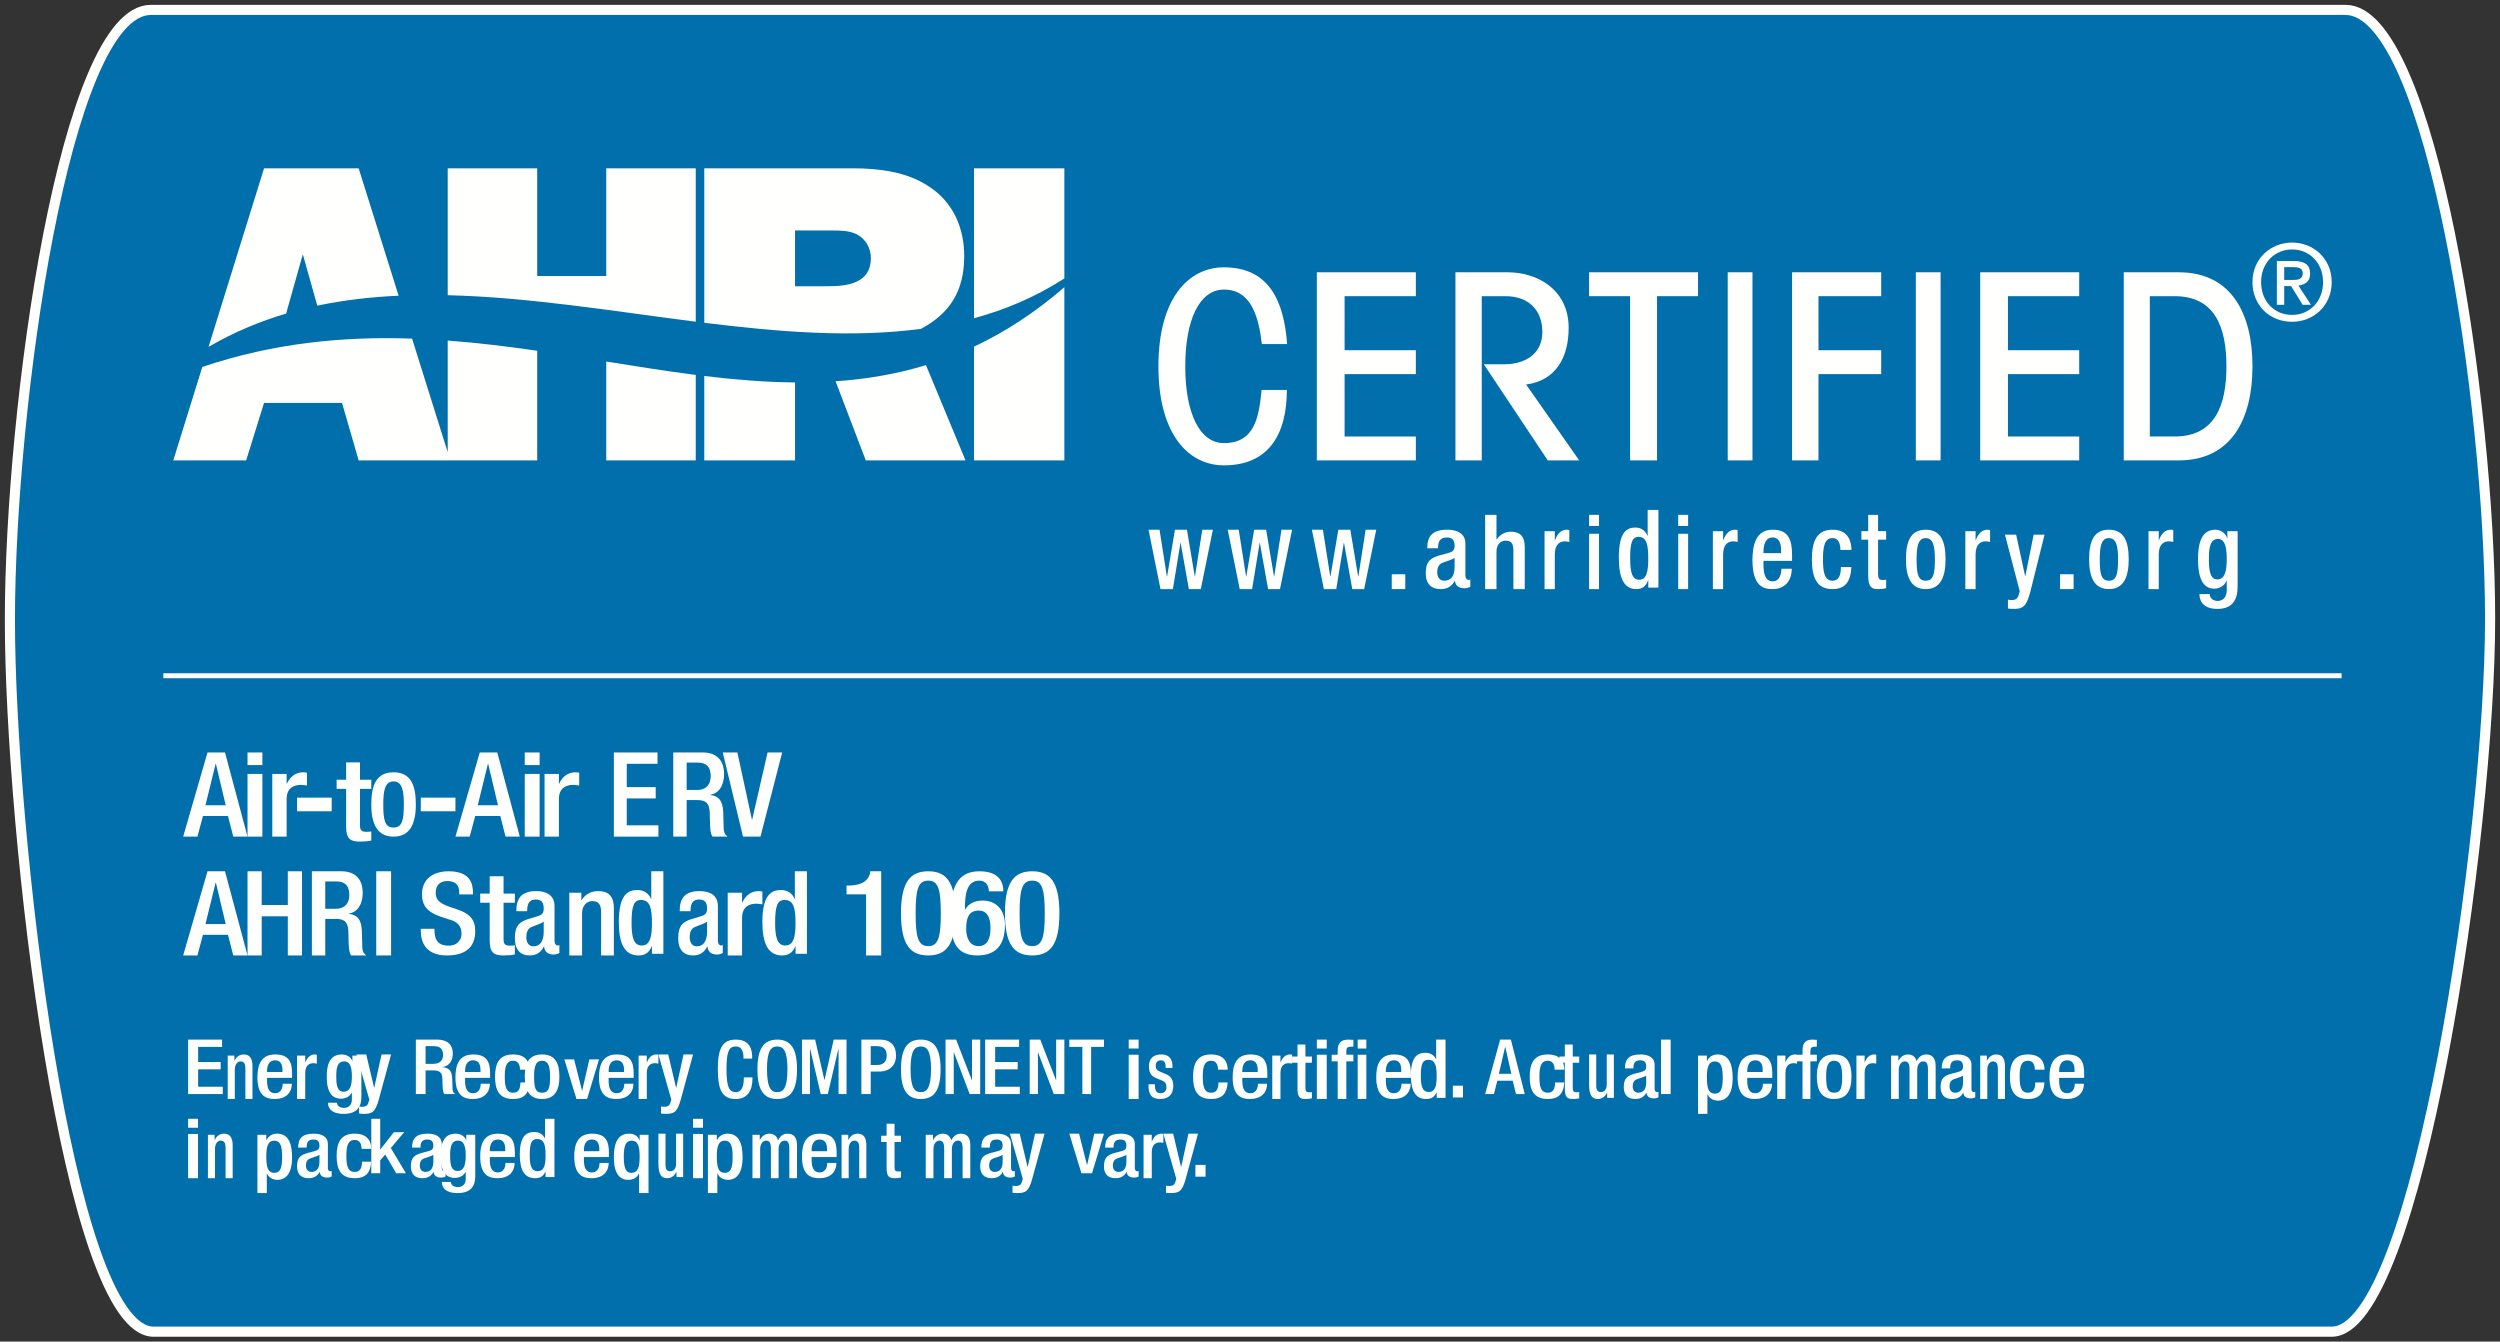
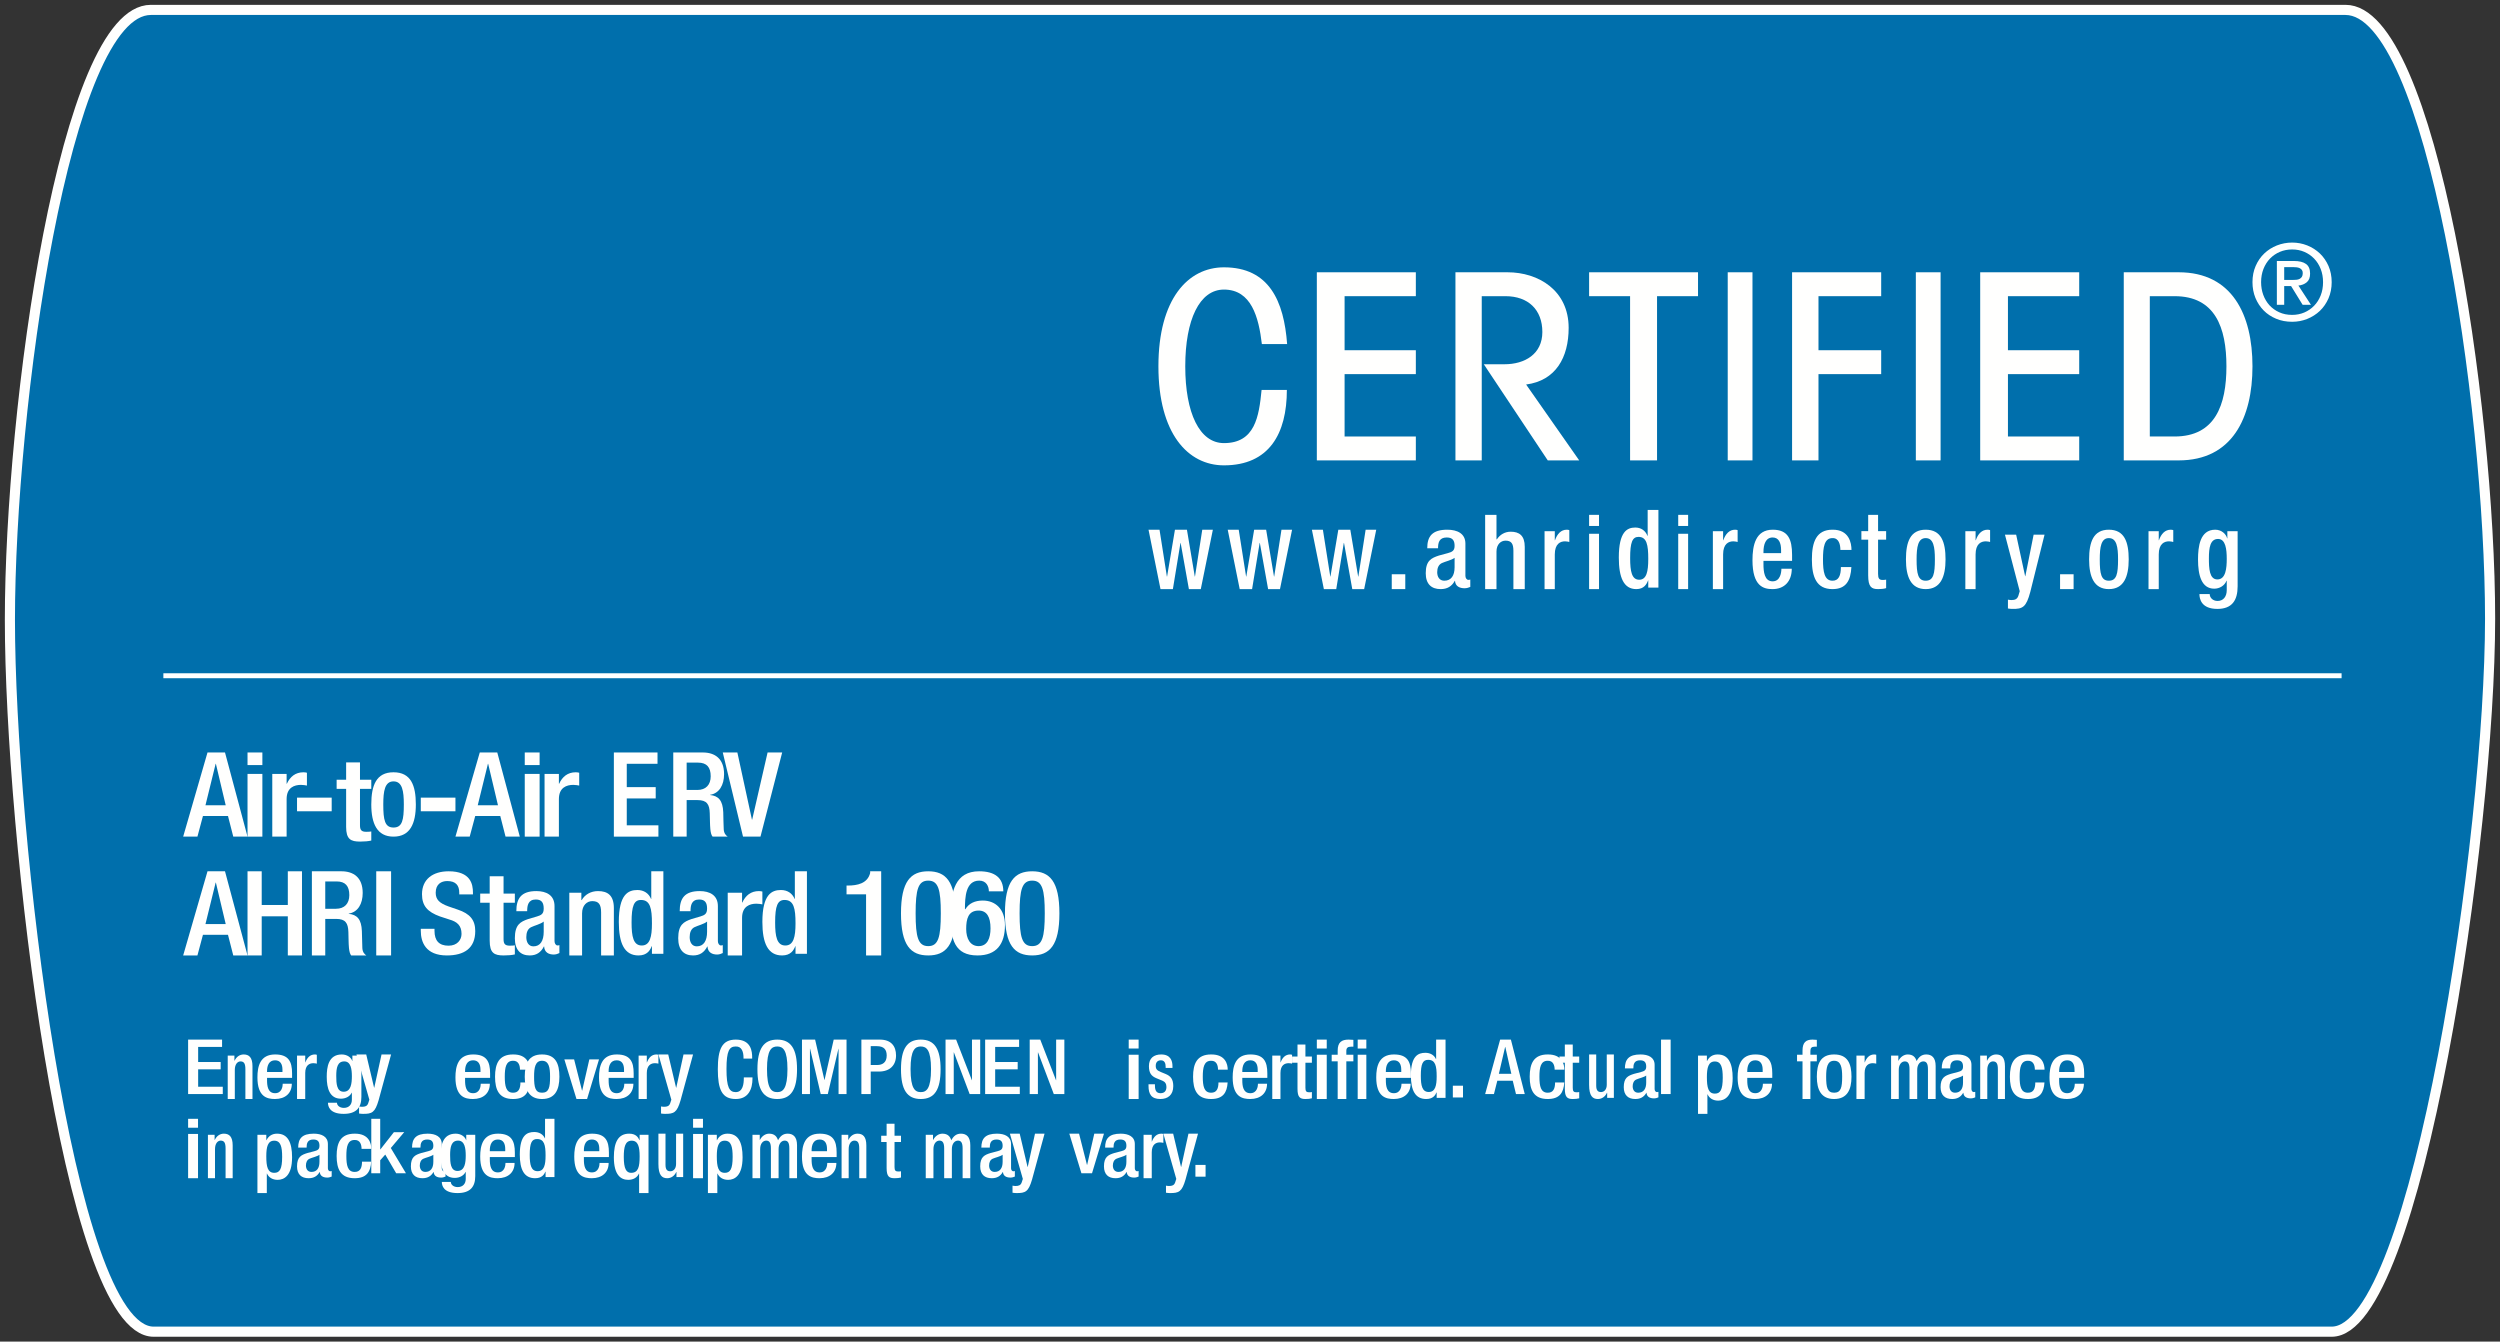
<svg xmlns="http://www.w3.org/2000/svg" width="505px" height="271px" viewBox="0 0 505 271" version="1.1">
  <rect x="0" y="0" width="505" height="271" fill="#333333" stroke="none" />
  <title>Group</title>
  <g id="Page-1" stroke="none" stroke-width="1" fill="none" fill-rule="evenodd">
    <g id="AHRIcert_1060-Air-to-Air-ERV-PMS" transform="translate(3, 1)">
      <g id="Group" transform="translate(-1.977, 0.7)">
        <path d="M501.977,123.268 C501.977,166.455 487.324,267.3 469.975,267.3 L30.01,267.3 C12.658,267.3 0.977,166.455 0.977,123.531 C0.977,80.578 12.101,0.3 29.45,0.3 L472.766,0.3 C490.115,0.3 501.977,80.08 501.977,123.268" id="Fill-1" fill="#006FAC" />
        <path d="M501.977,123.268 C501.977,166.455 487.324,267.3 469.975,267.3 L30.01,267.3 C12.658,267.3 0.977,166.455 0.977,123.531 C0.977,80.578 12.101,0.3 29.45,0.3 L472.766,0.3 C490.115,0.3 501.977,80.08 501.977,123.268 Z" id="Stroke-2" stroke="#FFFFFE" stroke-width="2.046" />
-         <path d="M89.415,89.648 L82.215,66.699 C68.47,66.23 54.356,67.528 39.841,72.426 L33.977,91.3 L48.699,91.3 L52.315,79.689 L68.066,79.689 L71.425,91.3 L107.493,91.3 L107.493,69.154 C101.538,68.29 95.511,67.552 89.415,67.094 L89.415,89.648 Z M121.439,91.3 L139.518,91.3 L139.518,74.035 C133.557,73.274 127.536,72.308 121.439,71.326 L121.439,91.3 Z M195.728,91.3 L213.977,91.3 L213.977,56.32 C207.964,61.516 201.885,65.426 195.728,68.324 L195.728,91.3 Z M141.242,91.3 L159.577,91.3 L159.577,75.553 C153.532,75.504 147.423,74.996 141.242,74.25 L141.242,91.3 Z M167.765,75.318 L173.864,91.3 L194.01,91.3 L186.021,72.056 C180.005,73.886 173.919,74.899 167.765,75.318 Z M195.728,32.3 L195.728,62.589 C202.116,60.846 208.226,58.255 213.977,54.543 L213.977,32.3 L195.728,32.3 Z M56.774,61.644 L60.146,49.669 L63.07,60.042 C68.42,58.914 73.909,58.283 79.498,58.035 L71.425,32.3 L52.315,32.3 L41.114,68.329 C41.187,68.306 41.258,68.269 41.329,68.243 C46.289,65.369 51.453,63.223 56.774,61.644 Z M159.577,56.121 L159.577,44.856 L166.889,44.856 C168.613,44.856 170.508,44.856 172.056,45.631 C173.864,46.573 174.896,48.463 174.896,50.447 C174.896,55.519 170.165,56.121 166.203,56.121 L159.577,56.121 Z M185.033,64.725 C190.863,61.576 193.75,57.093 193.75,50.012 C193.75,44.251 191.426,39.006 186.519,35.909 C182.128,32.983 176.447,32.3 171.278,32.3 L141.242,32.3 L141.242,63.5 C156.367,65.374 171.202,66.576 185.033,64.725 Z M121.439,54.056 L107.493,54.056 L107.493,32.3 L89.415,32.3 L89.415,57.933 C105.806,58.325 122.823,61.157 139.518,63.285 L139.518,32.3 L121.439,32.3 L121.439,54.056 L121.439,54.056 Z" id="Fill-4" fill="#FFFFFE" />
        <path d="M44.572,160.966 L42.585,152.585 L42.539,152.585 L40.479,160.966 L44.572,160.966 Z M40.893,150.3 L44.427,150.3 L48.977,167.3 L46.097,167.3 L45.032,163.135 L39.971,163.135 L38.857,167.3 L35.977,167.3 L40.893,150.3 L40.893,150.3 Z" id="Fill-5" fill="#FFFFFE" />
        <path d="M48.977,167.3 L51.977,167.3 L51.977,154.631 L48.977,154.631 L48.977,167.3 Z M48.977,152.845 L51.977,152.845 L51.977,150.3 L48.977,150.3 L48.977,152.845 Z" id="Fill-6" fill="#FFFFFE" />
        <path d="M53.977,154.63 L56.874,154.63 L56.874,156.61 L56.927,156.61 C57.571,155.197 58.644,154.3 60.283,154.3 C60.602,154.3 60.789,154.35 60.977,154.394 L60.977,156.986 C60.762,156.939 60.253,156.845 59.77,156.845 C58.456,156.845 56.874,157.363 56.874,159.72 L56.874,167.3 L53.977,167.3 L53.977,154.63" id="Fill-7" fill="#FFFFFE" />
        <polygon id="Fill-8" fill="#FFFFFE" points="58.977 162.177 65.977 162.177 65.977 159.423 58.977 159.423" />
        <path d="M66.977,155.811 L68.895,155.811 L68.895,152.3 L71.694,152.3 L71.694,155.811 L73.977,155.811 L73.977,157.649 L71.694,157.649 L71.694,165.018 C71.694,165.98 72.007,166.324 72.963,166.324 C73.381,166.324 73.718,166.301 73.977,166.258 L73.977,168.093 C73.381,168.231 72.601,168.3 71.719,168.3 C69.828,168.3 68.895,167.841 68.895,165.317 L68.895,157.649 L66.977,157.649 L66.977,155.811" id="Fill-9" fill="#FFFFFE" />
        <path d="M78.465,165.463 C80.237,165.463 80.551,163.945 80.551,160.8 C80.551,158.068 80.237,156.139 78.465,156.139 C76.714,156.139 76.4,158.068 76.4,160.8 C76.4,163.945 76.714,165.463 78.465,165.463 Z M78.465,154.3 C81.99,154.3 82.977,156.966 82.977,160.8 C82.977,164.637 81.833,167.3 78.465,167.3 C75.121,167.3 73.977,164.637 73.977,160.8 C73.977,156.966 74.964,154.3 78.465,154.3 L78.465,154.3 Z" id="Fill-10" fill="#FFFFFE" />
        <polygon id="Fill-11" fill="#FFFFFE" points="83.977 162.177 90.977 162.177 90.977 159.423 83.977 159.423" />
        <path d="M99.569,160.966 L97.585,152.585 L97.539,152.585 L95.479,160.966 L99.569,160.966 Z M95.89,150.3 L99.427,150.3 L103.977,167.3 L101.097,167.3 L100.032,163.135 L94.971,163.135 L93.857,167.3 L90.977,167.3 L95.89,150.3 L95.89,150.3 Z" id="Fill-12" fill="#FFFFFE" />
        <path d="M104.977,167.3 L107.977,167.3 L107.977,154.631 L104.977,154.631 L104.977,167.3 Z M104.977,152.845 L107.977,152.845 L107.977,150.3 L104.977,150.3 L104.977,152.845 Z" id="Fill-13" fill="#FFFFFE" />
        <path d="M108.977,154.63 L111.874,154.63 L111.874,156.61 L111.927,156.61 C112.571,155.197 113.644,154.3 115.28,154.3 C115.602,154.3 115.789,154.35 115.977,154.394 L115.977,156.986 C115.762,156.939 115.253,156.845 114.77,156.845 C113.456,156.845 111.874,157.363 111.874,159.72 L111.874,167.3 L108.977,167.3 L108.977,154.63" id="Fill-14" fill="#FFFFFE" />
        <polyline id="Fill-15" fill="#FFFFFE" points="122.977 150.3 131.794 150.3 131.794 152.585 125.583 152.585 125.583 157.3 131.429 157.3 131.429 159.585 125.583 159.585 125.583 165.015 131.977 165.015 131.977 167.3 122.977 167.3 122.977 150.3" />
        <path d="M139.837,157.872 C141.567,157.872 142.539,156.824 142.539,155.111 C142.539,153.299 141.757,152.35 139.979,152.35 L137.681,152.35 L137.681,157.872 L139.837,157.872 Z M134.977,150.3 L140.951,150.3 C143.32,150.3 145.24,151.49 145.24,154.68 C145.24,156.872 144.268,158.562 142.42,158.848 L142.42,158.895 C144.102,159.062 144.979,159.99 145.074,162.373 C145.1,163.468 145.121,164.801 145.171,165.822 C145.219,166.657 145.619,167.062 145.977,167.3 L142.918,167.3 C142.657,166.991 142.539,166.467 142.467,165.8 C142.373,164.777 142.396,163.822 142.349,162.587 C142.302,160.731 141.733,159.919 139.885,159.919 L137.681,159.919 L137.681,167.3 L134.977,167.3 L134.977,150.3 L134.977,150.3 Z" id="Fill-16" fill="#FFFFFE" />
        <polyline id="Fill-17" fill="#FFFFFE" points="144.977 150.3 147.924 150.3 150.868 163.87 150.916 163.87 154.03 150.3 156.977 150.3 152.595 167.3 149.067 167.3 144.977 150.3" />
        <path d="M44.572,184.966 L42.585,176.585 L42.539,176.585 L40.479,184.966 L44.572,184.966 Z M40.893,174.3 L44.427,174.3 L48.977,191.3 L46.097,191.3 L45.032,187.135 L39.971,187.135 L38.857,191.3 L35.977,191.3 L40.893,174.3 L40.893,174.3 Z" id="Fill-18" fill="#FFFFFE" />
        <polyline id="Fill-19" fill="#FFFFFE" points="48.977 174.3 51.842 174.3 51.842 181.107 57.115 181.107 57.115 174.3 59.977 174.3 59.977 191.3 57.115 191.3 57.115 183.395 51.842 183.395 51.842 191.3 48.977 191.3 48.977 174.3" />
        <path d="M66.838,181.872 C68.566,181.872 69.538,180.824 69.538,179.111 C69.538,177.299 68.756,176.35 66.978,176.35 L64.679,176.35 L64.679,181.872 L66.838,181.872 Z M61.977,174.3 L67.95,174.3 C70.322,174.3 72.242,175.49 72.242,178.68 C72.242,180.872 71.271,182.562 69.419,182.848 L69.419,182.895 C71.105,183.062 71.982,183.99 72.076,186.373 C72.1,187.468 72.124,188.801 72.171,189.822 C72.219,190.657 72.621,191.062 72.977,191.3 L69.917,191.3 C69.659,190.991 69.538,190.467 69.467,189.8 C69.372,188.777 69.398,187.822 69.351,186.587 C69.301,184.731 68.732,183.919 66.883,183.919 L64.679,183.919 L64.679,191.3 L61.977,191.3 L61.977,174.3 L61.977,174.3 Z" id="Fill-20" fill="#FFFFFE" />
        <polygon id="Fill-21" fill="#FFFFFE" points="74.977 191.3 77.977 191.3 77.977 174.3 74.977 174.3" />
        <path d="M86.747,185.918 L86.747,186.33 C86.747,188.322 87.669,189.33 89.586,189.33 C91.334,189.33 92.207,188.162 92.207,186.948 C92.207,185.228 91.285,184.472 89.732,184.037 L87.839,183.418 C85.312,182.502 84.22,181.265 84.22,178.929 C84.22,175.949 86.356,174.3 89.61,174.3 C94.052,174.3 94.513,176.914 94.513,178.609 L94.513,178.972 L91.746,178.972 L91.746,178.629 C91.746,177.14 91.042,176.272 89.319,176.272 C88.13,176.272 86.989,176.888 86.989,178.629 C86.989,180.026 87.742,180.739 89.586,181.403 L91.455,182.044 C93.906,182.869 94.977,184.131 94.977,186.373 C94.977,189.857 92.741,191.3 89.246,191.3 C84.948,191.3 83.977,188.595 83.977,186.304 L83.977,185.918 L86.747,185.918" id="Fill-22" fill="#FFFFFE" />
        <path d="M95.977,178.811 L97.895,178.811 L97.895,175.3 L100.696,175.3 L100.696,178.811 L102.977,178.811 L102.977,180.649 L100.696,180.649 L100.696,188.018 C100.696,188.98 101.007,189.324 101.966,189.324 C102.381,189.324 102.718,189.301 102.977,189.258 L102.977,191.093 C102.381,191.231 101.603,191.3 100.722,191.3 C98.831,191.3 97.895,190.841 97.895,188.317 L97.895,180.649 L95.977,180.649 L95.977,178.811" id="Fill-23" fill="#FFFFFE" />
        <path d="M108.806,184.456 C108.206,184.963 106.92,185.262 106.234,185.606 C105.567,185.948 105.291,186.683 105.291,187.604 C105.291,188.637 105.763,189.463 106.727,189.463 C108.12,189.463 108.806,188.338 108.806,186.524 L108.806,184.456 Z M110.991,188.407 C110.991,188.866 111.248,189.28 111.591,189.28 C111.741,189.28 111.894,189.257 111.977,189.211 L111.977,190.815 C111.701,190.956 111.291,191.116 110.841,191.116 C109.813,191.116 108.956,190.68 108.891,189.486 L108.848,189.486 C108.227,190.703 107.327,191.3 105.977,191.3 C104.132,191.3 102.977,190.198 102.977,187.833 C102.977,185.076 104.089,184.502 105.656,183.951 L107.456,183.422 C108.291,183.17 108.806,182.917 108.806,181.838 C108.806,180.713 108.441,179.999 107.22,179.999 C105.677,179.999 105.463,181.172 105.463,182.366 L103.277,182.366 C103.277,179.749 104.284,178.3 107.327,178.3 C109.363,178.3 110.991,179.149 110.991,181.333 L110.991,188.407 L110.991,188.407 Z" id="Fill-24" fill="#FFFFFE" />
        <path d="M113.977,178.63 L116.411,178.63 L116.411,180.115 L116.486,180.115 C117.13,178.985 118.347,178.3 119.779,178.3 C121.736,178.3 122.977,179.171 122.977,181.74 L122.977,191.3 L120.4,191.3 L120.4,182.611 C120.4,180.963 119.898,180.327 118.61,180.327 C117.557,180.327 116.557,181.151 116.557,182.799 L116.557,191.3 L113.977,191.3 L113.977,178.63" id="Fill-25" fill="#FFFFFE" />
        <path d="M128.453,180.092 C127.052,180.092 126.554,181.259 126.554,184.644 C126.554,187.492 126.913,189.292 128.611,189.292 C130.284,189.292 130.669,187.518 130.669,184.831 C130.669,181.82 130.329,180.092 128.453,180.092 Z M130.669,189.432 L130.623,189.432 C130.307,190.249 129.697,191.3 127.956,191.3 C125.105,191.3 123.977,188.849 123.977,184.53 C123.977,178.946 125.876,178.082 127.73,178.082 C129.041,178.082 130.036,178.761 130.488,179.882 L130.533,179.882 L130.533,174.3 L132.977,174.3 L132.977,190.973 L130.669,190.973 L130.669,189.432 L130.669,189.432 Z" id="Fill-26" fill="#FFFFFE" />
        <path d="M141.806,184.456 C141.204,184.963 139.919,185.262 139.233,185.606 C138.569,185.948 138.291,186.683 138.291,187.604 C138.291,188.637 138.762,189.463 139.726,189.463 C141.121,189.463 141.806,188.338 141.806,186.524 L141.806,184.456 Z M143.989,188.407 C143.989,188.866 144.249,189.28 144.591,189.28 C144.741,189.28 144.891,189.257 144.977,189.211 L144.977,190.815 C144.699,190.956 144.289,191.116 143.842,191.116 C142.811,191.116 141.956,190.68 141.89,189.486 L141.847,189.486 C141.226,190.703 140.326,191.3 138.976,191.3 C137.134,191.3 135.977,190.198 135.977,187.833 C135.977,185.076 137.091,184.502 138.655,183.951 L140.454,183.422 C141.29,183.17 141.806,182.917 141.806,181.838 C141.806,180.713 141.44,179.999 140.219,179.999 C138.676,179.999 138.462,181.172 138.462,182.366 L136.277,182.366 C136.277,179.749 137.284,178.3 140.326,178.3 C142.363,178.3 143.989,179.149 143.989,181.333 L143.989,188.407 L143.989,188.407 Z" id="Fill-27" fill="#FFFFFE" />
        <path d="M145.977,178.63 L148.874,178.63 L148.874,180.61 L148.927,180.61 C149.571,179.197 150.644,178.3 152.28,178.3 C152.602,178.3 152.789,178.35 152.977,178.394 L152.977,180.986 C152.762,180.939 152.253,180.845 151.77,180.845 C150.456,180.845 148.874,181.363 148.874,183.72 L148.874,191.3 L145.977,191.3 L145.977,178.63" id="Fill-28" fill="#FFFFFE" />
        <path d="M157.456,180.092 C156.052,180.092 155.554,181.259 155.554,184.644 C155.554,187.492 155.916,189.292 157.614,189.292 C159.287,189.292 159.671,187.518 159.671,184.831 C159.671,181.82 159.332,180.092 157.456,180.092 Z M159.671,189.432 L159.626,189.432 C159.309,190.249 158.699,191.3 156.958,191.3 C154.107,191.3 152.977,188.849 152.977,184.53 C152.977,178.946 154.876,178.082 156.732,178.082 C158.043,178.082 159.038,178.761 159.49,179.882 L159.535,179.882 L159.535,174.3 L161.977,174.3 L161.977,190.973 L159.671,190.973 L159.671,189.432 L159.671,189.432 Z" id="Fill-29" fill="#FFFFFE" />
        <path d="M173.923,191.3 L173.923,178.959 L169.977,178.959 L169.977,177.18 L170.272,177.18 C172.096,177.18 174.215,176.796 174.751,174.636 L174.751,174.3 L176.977,174.3 L176.977,191.3 L173.923,191.3" id="Fill-30" fill="#FFFFFE" />
        <path d="M186.478,189.417 C188.501,189.417 189.02,187.649 189.02,182.8 C189.02,177.948 188.501,176.186 186.478,176.186 C184.455,176.186 183.934,177.948 183.934,182.8 C183.934,187.649 184.455,189.417 186.478,189.417 Z M186.478,174.3 C190.006,174.3 191.977,176.324 191.977,182.8 C191.977,189.276 190.006,191.3 186.478,191.3 C182.948,191.3 180.977,189.276 180.977,182.8 C180.977,176.324 182.948,174.3 186.478,174.3 L186.478,174.3 Z" id="Fill-31" fill="#FFFFFE" />
        <path d="M196.657,189.417 C198.448,189.417 199.061,187.79 199.061,185.836 C199.061,183.53 198.32,182.235 196.657,182.235 C194.535,182.235 194.148,183.953 194.148,185.954 C194.148,187.884 194.944,189.417 196.657,189.417 Z M198.729,178.351 C198.729,177.386 198.243,176.186 196.785,176.186 C194.046,176.186 193.895,179.502 193.895,181.929 L193.972,181.974 C194.685,180.776 195.916,180.211 197.501,180.211 C199.982,180.211 201.977,181.858 201.977,185.177 C201.977,189.017 200.263,191.3 196.427,191.3 C191.847,191.3 190.977,188.096 190.977,183.318 C190.977,178.328 191.974,174.3 196.76,174.3 C199.931,174.3 201.645,175.618 201.645,178.351 L198.729,178.351 L198.729,178.351 Z" id="Fill-32" fill="#FFFFFE" />
        <path d="M207.478,189.417 C209.501,189.417 210.02,187.649 210.02,182.8 C210.02,177.948 209.501,176.186 207.478,176.186 C205.455,176.186 204.934,177.948 204.934,182.8 C204.934,187.649 205.455,189.417 207.478,189.417 Z M207.478,174.3 C211.006,174.3 212.977,176.324 212.977,182.8 C212.977,189.276 211.006,191.3 207.478,191.3 C203.948,191.3 201.977,189.276 201.977,182.8 C201.977,176.324 203.948,174.3 207.478,174.3 L207.478,174.3 Z" id="Fill-33" fill="#FFFFFE" />
        <polyline id="Fill-34" fill="#FFFFFE" points="36.977 208.3 43.835 208.3 43.835 209.777 39.004 209.777 39.004 212.827 43.553 212.827 43.553 214.307 39.004 214.307 39.004 217.82 43.977 217.82 43.977 219.3 36.977 219.3 36.977 208.3" />
        <path d="M44.977,211.528 L46.329,211.528 L46.329,212.556 L46.369,212.556 C46.727,211.773 47.404,211.3 48.2,211.3 C49.287,211.3 49.977,211.906 49.977,213.681 L49.977,220.3 L48.546,220.3 L48.546,214.285 C48.546,213.143 48.267,212.703 47.55,212.703 C46.966,212.703 46.408,213.273 46.408,214.415 L46.408,220.3 L44.977,220.3 L44.977,211.528" id="Fill-35" fill="#FFFFFE" />
        <path d="M56.033,214.847 L56.033,214.386 C56.033,213.304 55.637,212.48 54.542,212.48 C53.299,212.48 52.921,213.559 52.921,214.672 L52.921,214.847 L56.033,214.847 Z M52.921,216.024 L52.921,216.514 C52.921,217.662 53.083,219.126 54.542,219.126 C55.928,219.126 56.087,217.723 56.087,217.217 L57.923,217.217 C57.923,219.107 56.63,220.3 54.524,220.3 C52.939,220.3 50.977,219.886 50.977,215.929 C50.977,213.686 51.517,211.3 54.557,211.3 C57.257,211.3 57.977,212.732 57.977,215.117 L57.977,216.024 L52.921,216.024 L52.921,216.024 Z" id="Fill-36" fill="#FFFFFE" />
        <path d="M58.977,211.528 L60.633,211.528 L60.633,212.898 L60.664,212.898 C61.032,211.922 61.645,211.3 62.581,211.3 C62.762,211.3 62.87,211.335 62.977,211.368 L62.977,213.159 C62.857,213.127 62.563,213.064 62.287,213.064 C61.538,213.064 60.633,213.423 60.633,215.051 L60.633,220.3 L58.977,220.3 L58.977,211.528" id="Fill-37" fill="#FFFFFE" />
        <path d="M68.398,218.833 C69.892,218.833 70.055,217.104 70.055,215.718 C70.055,214.285 69.857,212.703 68.52,212.703 C67.133,212.703 66.901,214.008 66.901,215.639 C66.901,217.14 66.973,218.833 68.398,218.833 Z M67.044,221.049 C67.044,221.59 67.579,222.093 68.434,222.093 C69.432,222.093 70.055,221.459 70.055,220.448 L70.055,219.029 L70.017,219.029 C69.66,219.796 68.77,220.236 67.846,220.236 C65.601,220.236 64.977,218.213 64.977,215.818 C64.977,213.896 65.298,211.3 68.021,211.3 C69.144,211.3 69.946,211.969 70.124,212.608 L70.159,212.608 L70.159,211.528 L71.977,211.528 L71.977,219.877 C71.977,222.014 70.979,223.3 68.398,223.3 C65.547,223.3 65.226,221.769 65.226,221.049 L67.044,221.049 L67.044,221.049 Z" id="Fill-38" fill="#FFFFFE" />
        <path d="M72.955,211.3 L74.544,218.014 L74.578,218.014 L76.047,211.3 L77.977,211.3 L75.449,220.574 C74.732,223.015 74.134,223.331 72.238,223.298 C72.002,223.298 71.746,223.267 71.506,223.231 L71.506,221.802 C71.709,221.838 71.896,221.871 72.104,221.871 C72.733,221.871 73.143,221.738 73.348,221.173 L73.587,220.441 L70.977,211.3 L72.955,211.3" id="Fill-39" fill="#FFFFFE" />
-         <path d="M86.511,213.197 C87.771,213.197 88.478,212.519 88.478,211.412 C88.478,210.24 87.909,209.623 86.615,209.623 L84.944,209.623 L84.944,213.197 L86.511,213.197 Z M82.977,208.3 L87.322,208.3 C89.047,208.3 90.442,209.071 90.442,211.132 C90.442,212.55 89.738,213.645 88.392,213.83 L88.392,213.86 C89.617,213.968 90.252,214.57 90.321,216.111 C90.339,216.818 90.356,217.681 90.393,218.344 C90.425,218.884 90.718,219.146 90.977,219.3 L88.754,219.3 C88.564,219.1 88.478,218.76 88.423,218.329 C88.357,217.666 88.375,217.049 88.34,216.247 C88.306,215.047 87.891,214.523 86.546,214.523 L84.944,214.523 L84.944,219.3 L82.977,219.3 L82.977,208.3 L82.977,208.3 Z" id="Fill-40" fill="#FFFFFE" />
        <path d="M96.033,214.847 L96.033,214.386 C96.033,213.304 95.637,212.48 94.539,212.48 C93.299,212.48 92.921,213.559 92.921,214.672 L92.921,214.847 L96.033,214.847 Z M92.921,216.024 L92.921,216.514 C92.921,217.662 93.08,219.126 94.539,219.126 C95.925,219.126 96.087,217.723 96.087,217.217 L97.923,217.217 C97.923,219.107 96.627,220.3 94.521,220.3 C92.939,220.3 90.977,219.886 90.977,215.929 C90.977,213.686 91.517,211.3 94.557,211.3 C97.257,211.3 97.977,212.732 97.977,215.117 L97.977,216.024 L92.921,216.024 L92.921,216.024 Z" id="Fill-41" fill="#FFFFFE" />
        <path d="M105.959,216.96 C105.831,219.014 105.031,220.3 102.612,220.3 C99.777,220.3 98.977,218.458 98.977,215.801 C98.977,213.148 99.777,211.3 102.612,211.3 C105.54,211.271 105.977,213.304 105.977,214.373 L104.013,214.373 C104.013,213.575 103.758,212.541 102.612,212.575 C101.196,212.575 100.941,213.909 100.941,215.801 C100.941,217.694 101.196,219.028 102.612,219.028 C103.703,219.043 104.103,218.248 104.103,216.96 L105.959,216.96" id="Fill-42" fill="#FFFFFE" />
        <path d="M108.47,219.028 C109.846,219.028 110.091,217.978 110.091,215.801 C110.091,213.909 109.846,212.575 108.47,212.575 C107.108,212.575 106.863,213.909 106.863,215.801 C106.863,217.978 107.108,219.028 108.47,219.028 Z M108.47,211.3 C111.209,211.3 111.977,213.148 111.977,215.801 C111.977,218.458 111.086,220.3 108.47,220.3 C105.868,220.3 104.977,218.458 104.977,215.801 C104.977,213.148 105.745,211.3 108.47,211.3 L108.47,211.3 Z" id="Fill-43" fill="#FFFFFE" />
        <polyline id="Fill-44" fill="#FFFFFE" points="112.977 212.3 114.949 212.3 116.546 218.604 116.58 218.604 118.022 212.3 119.977 212.3 117.566 220.3 115.425 220.3 112.977 212.3" />
        <path d="M125.033,214.847 L125.033,214.386 C125.033,213.304 124.64,212.48 123.542,212.48 C122.299,212.48 121.921,213.559 121.921,214.672 L121.921,214.847 L125.033,214.847 Z M121.921,216.024 L121.921,216.514 C121.921,217.662 122.083,219.126 123.542,219.126 C124.928,219.126 125.09,217.723 125.09,217.217 L126.923,217.217 C126.923,219.107 125.63,220.3 123.524,220.3 C121.939,220.3 119.977,219.886 119.977,215.929 C119.977,213.686 120.52,211.3 123.56,211.3 C126.26,211.3 126.977,212.732 126.977,215.117 L126.977,216.024 L121.921,216.024 L121.921,216.024 Z" id="Fill-45" fill="#FFFFFE" />
        <path d="M127.977,211.528 L129.631,211.528 L129.631,212.898 L129.664,212.898 C130.029,211.922 130.643,211.3 131.578,211.3 C131.762,211.3 131.87,211.335 131.977,211.368 L131.977,213.159 C131.854,213.127 131.563,213.064 131.287,213.064 C130.538,213.064 129.631,213.423 129.631,215.051 L129.631,220.3 L127.977,220.3 L127.977,211.528" id="Fill-46" fill="#FFFFFE" />
        <path d="M133.958,211.3 L135.544,218.014 L135.581,218.014 L137.047,211.3 L138.977,211.3 L136.449,220.574 C135.732,223.015 135.134,223.331 133.241,223.298 C133.002,223.298 132.746,223.267 132.506,223.231 L132.506,221.802 C132.711,221.838 132.899,221.871 133.104,221.871 C133.736,221.871 134.146,221.738 134.348,221.173 L134.59,220.441 L131.977,211.3 L133.958,211.3" id="Fill-47" fill="#FFFFFE" />
        <path d="M150.977,215.933 L150.977,216.176 C150.977,218.261 150.178,220.3 147.599,220.3 C144.837,220.3 143.977,218.425 143.977,214.299 C143.977,210.175 144.837,208.3 147.614,208.3 C150.731,208.3 150.916,210.725 150.916,211.92 L150.916,212.133 L149.165,212.133 L149.165,211.936 C149.165,210.87 148.858,209.641 147.599,209.689 C146.311,209.689 145.728,210.531 145.728,214.25 C145.728,217.972 146.311,218.908 147.599,218.908 C149.057,218.908 149.226,217.195 149.226,216.127 L149.226,215.933 L150.977,215.933" id="Fill-48" fill="#FFFFFE" />
        <path d="M158.044,214.25 C158.044,210.369 157.129,209.689 155.976,209.689 C154.825,209.689 153.91,210.369 153.91,214.25 C153.91,218.229 154.825,218.908 155.976,218.908 C157.129,218.908 158.044,218.229 158.044,214.25 Z M151.977,214.299 C151.977,210.175 153.198,208.3 155.976,208.3 C158.756,208.3 159.977,210.175 159.977,214.299 C159.977,218.425 158.756,220.3 155.976,220.3 C153.198,220.3 151.977,218.425 151.977,214.299 L151.977,214.299 Z" id="Fill-49" fill="#FFFFFE" />
        <polyline id="Fill-50" fill="#FFFFFE" points="160.977 208.3 163.631 208.3 165.507 216.45 165.537 216.45 167.385 208.3 169.977 208.3 169.977 219.3 168.367 219.3 168.367 210.145 168.34 210.145 166.193 219.3 164.761 219.3 162.617 210.145 162.587 210.145 162.587 219.3 160.977 219.3 160.977 208.3" />
        <path d="M174.864,213.429 L176.202,213.429 C177.212,213.429 178.09,212.923 178.09,211.532 C178.09,210.348 177.577,209.623 176.07,209.623 L174.864,209.623 L174.864,213.429 Z M172.977,208.3 L176.716,208.3 C178.984,208.3 179.977,209.623 179.977,211.504 C179.977,213.475 178.735,214.755 176.52,214.755 L174.864,214.755 L174.864,219.3 L172.977,219.3 L172.977,208.3 L172.977,208.3 Z" id="Fill-51" fill="#FFFFFE" />
        <path d="M187.044,214.25 C187.044,210.369 186.129,209.689 184.976,209.689 C183.825,209.689 182.91,210.369 182.91,214.25 C182.91,218.229 183.825,218.908 184.976,218.908 C186.129,218.908 187.044,218.229 187.044,214.25 Z M180.977,214.299 C180.977,210.175 182.198,208.3 184.976,208.3 C187.756,208.3 188.977,210.175 188.977,214.299 C188.977,218.425 187.756,220.3 184.976,220.3 C182.198,220.3 180.977,218.425 180.977,214.299 L180.977,214.299 Z" id="Fill-52" fill="#FFFFFE" />
        <polyline id="Fill-53" fill="#FFFFFE" points="189.977 208.3 192.11 208.3 195.29 216.494 195.318 216.494 195.318 208.3 196.977 208.3 196.977 219.3 194.844 219.3 191.667 210.887 191.634 210.887 191.634 219.3 189.977 219.3 189.977 208.3" />
        <polyline id="Fill-54" fill="#FFFFFE" points="197.977 208.3 204.835 208.3 204.835 209.777 200.001 209.777 200.001 212.827 204.55 212.827 204.55 214.307 200.001 214.307 200.001 217.82 204.977 217.82 204.977 219.3 197.977 219.3 197.977 208.3" />
        <polyline id="Fill-55" fill="#FFFFFE" points="206.977 208.3 209.11 208.3 212.287 216.494 212.318 216.494 212.318 208.3 213.977 208.3 213.977 219.3 211.842 219.3 208.664 210.887 208.634 210.887 208.634 219.3 206.977 219.3 206.977 208.3" />
-         <polyline id="Fill-56" fill="#FFFFFE" points="217.615 209.777 214.977 209.777 214.977 208.3 221.977 208.3 221.977 209.777 219.386 209.777 219.386 219.3 217.615 219.3 217.615 209.777" />
        <path d="M226.977,220.3 L228.977,220.3 L228.977,211.357 L226.977,211.357 L226.977,220.3 Z M226.977,210.099 L228.977,210.099 L228.977,208.3 L226.977,208.3 L226.977,210.099 Z" id="Fill-57" fill="#FFFFFE" />
        <path d="M234.438,214.02 L234.438,213.797 C234.438,213.113 234.235,212.48 233.478,212.48 C232.897,212.48 232.437,212.798 232.437,213.593 C232.437,214.261 232.694,214.529 233.465,214.847 L234.395,215.229 C235.479,215.658 235.977,216.342 235.977,217.694 C235.977,219.521 234.841,220.3 233.37,220.3 C231.531,220.3 230.977,219.298 230.977,217.644 L230.977,217.328 L232.275,217.328 L232.275,217.596 C232.275,218.582 232.572,219.126 233.411,219.126 C234.206,219.126 234.598,218.646 234.598,217.866 C234.598,217.233 234.314,216.817 233.803,216.61 L232.613,216.119 C231.518,215.674 231.06,215.022 231.06,213.654 C231.06,212.05 232.045,211.3 233.546,211.3 C235.396,211.3 235.815,212.575 235.815,213.638 L235.815,214.02 L234.438,214.02" id="Fill-58" fill="#FFFFFE" />
        <path d="M246.959,216.96 C246.831,219.014 246.031,220.3 243.613,220.3 C240.775,220.3 239.977,218.458 239.977,215.801 C239.977,213.148 240.775,211.3 243.613,211.3 C246.54,211.271 246.977,213.304 246.977,214.373 L245.015,214.373 C245.015,213.575 244.76,212.541 243.613,212.575 C242.194,212.575 241.939,213.909 241.939,215.801 C241.939,217.694 242.194,219.028 243.613,219.028 C244.705,219.043 245.106,218.248 245.106,216.96 L246.959,216.96" id="Fill-59" fill="#FFFFFE" />
        <path d="M253.033,214.847 L253.033,214.386 C253.033,213.304 252.637,212.48 251.542,212.48 C250.299,212.48 249.921,213.559 249.921,214.672 L249.921,214.847 L253.033,214.847 Z M249.921,216.024 L249.921,216.514 C249.921,217.662 250.083,219.126 251.542,219.126 C252.925,219.126 253.087,217.723 253.087,217.217 L254.923,217.217 C254.923,219.107 253.627,220.3 251.524,220.3 C249.939,220.3 247.977,219.886 247.977,215.929 C247.977,213.686 248.517,211.3 251.557,211.3 C254.257,211.3 254.977,212.732 254.977,215.117 L254.977,216.024 L249.921,216.024 L249.921,216.024 Z" id="Fill-60" fill="#FFFFFE" />
        <path d="M255.977,211.528 L257.629,211.528 L257.629,212.898 L257.662,212.898 C258.028,211.922 258.645,211.3 259.578,211.3 C259.762,211.3 259.87,211.335 259.977,211.368 L259.977,213.159 C259.854,213.127 259.563,213.064 259.289,213.064 C258.537,213.064 257.629,213.423 257.629,215.051 L257.629,220.3 L255.977,220.3 L255.977,211.528" id="Fill-61" fill="#FFFFFE" />
        <path d="M259.977,211.713 L261.072,211.713 L261.072,209.3 L262.672,209.3 L262.672,211.713 L263.977,211.713 L263.977,212.979 L262.672,212.979 L262.672,218.045 C262.672,218.708 262.85,218.942 263.399,218.942 C263.634,218.942 263.826,218.929 263.977,218.895 L263.977,220.158 C263.634,220.253 263.191,220.3 262.687,220.3 C261.605,220.3 261.072,219.984 261.072,218.25 L261.072,212.979 L259.977,212.979 L259.977,211.713" id="Fill-62" fill="#FFFFFE" />
        <path d="M264.977,220.3 L266.977,220.3 L266.977,211.357 L264.977,211.357 L264.977,220.3 Z M264.977,210.099 L266.977,210.099 L266.977,208.3 L264.977,208.3 L264.977,210.099 Z" id="Fill-63" fill="#FFFFFE" />
        <path d="M273.23,220.3 L274.977,220.3 L274.977,211.357 L273.23,211.357 L273.23,220.3 Z M273.23,210.099 L274.977,210.099 L274.977,208.3 L273.23,208.3 L273.23,210.099 Z M269.188,212.69 L267.977,212.69 L267.977,211.357 L269.188,211.357 L269.188,210.528 C269.188,208.832 269.98,208.3 271.404,208.3 C271.774,208.3 272.1,208.319 272.359,208.35 L272.359,209.73 L271.873,209.73 C271.226,209.73 270.935,209.979 270.935,210.578 L270.935,211.357 L272.359,211.357 L272.359,212.69 L270.935,212.69 L270.935,220.3 L269.188,220.3 L269.188,212.69 L269.188,212.69 Z" id="Fill-64" fill="#FFFFFE" />
        <path d="M282.031,214.847 L282.031,214.386 C282.031,213.304 281.635,212.48 280.537,212.48 C279.298,212.48 278.92,213.559 278.92,214.672 L278.92,214.847 L282.031,214.847 Z M278.92,216.024 L278.92,216.514 C278.92,217.662 279.082,219.126 280.537,219.126 C281.926,219.126 282.085,217.723 282.085,217.217 L283.92,217.217 C283.92,219.107 282.627,220.3 280.519,220.3 C278.938,220.3 276.977,219.886 276.977,215.929 C276.977,213.686 277.517,211.3 280.555,211.3 C283.254,211.3 283.977,212.732 283.977,215.117 L283.977,216.024 L278.92,216.024 L278.92,216.024 Z" id="Fill-65" fill="#FFFFFE" />
        <path d="M287.461,212.385 C286.37,212.385 285.983,213.213 285.983,215.602 C285.983,217.611 286.264,218.881 287.581,218.881 C288.883,218.881 289.185,217.628 289.185,215.734 C289.185,213.606 288.921,212.385 287.461,212.385 Z M289.185,218.98 L289.147,218.98 C288.901,219.558 288.429,220.3 287.071,220.3 C284.857,220.3 283.977,218.568 283.977,215.519 C283.977,211.58 285.455,210.967 286.898,210.967 C287.918,210.967 288.693,211.445 289.042,212.237 L289.077,212.237 L289.077,208.3 L290.977,208.3 L290.977,220.069 L289.185,220.069 L289.185,218.98 L289.185,218.98 Z" id="Fill-66" fill="#FFFFFE" />
        <polygon id="Fill-67" fill="#FFFFFE" points="292.451 219.988 294.503 219.988 294.503 217.612 292.451 217.612" />
        <path d="M304.265,215.202 L303.045,209.777 L303.015,209.777 L301.749,215.202 L304.265,215.202 Z M302.005,208.3 L304.178,208.3 L306.977,219.3 L305.206,219.3 L304.55,216.602 L301.436,216.602 L300.753,219.3 L298.977,219.3 L302.005,208.3 L302.005,208.3 Z" id="Fill-68" fill="#FFFFFE" />
        <path d="M314.959,216.96 C314.835,219.014 314.031,220.3 311.612,220.3 C308.777,220.3 307.977,218.458 307.977,215.801 C307.977,213.148 308.777,211.3 311.612,211.3 C314.54,211.271 314.977,213.304 314.977,214.373 L313.016,214.373 C313.016,213.575 312.761,212.541 311.612,212.575 C310.196,212.575 309.941,213.909 309.941,215.801 C309.941,217.694 310.196,219.028 311.612,219.028 C312.706,219.043 313.103,218.248 313.103,216.96 L314.959,216.96" id="Fill-69" fill="#FFFFFE" />
        <path d="M313.977,211.713 L315.073,211.713 L315.073,209.3 L316.673,209.3 L316.673,211.713 L317.977,211.713 L317.977,212.979 L316.673,212.979 L316.673,218.045 C316.673,218.708 316.854,218.942 317.397,218.942 C317.636,218.942 317.826,218.929 317.977,218.895 L317.977,220.158 C317.636,220.253 317.189,220.3 316.688,220.3 C315.609,220.3 315.073,219.984 315.073,218.25 L315.073,212.979 L313.977,212.979 L313.977,211.713" id="Fill-70" fill="#FFFFFE" />
        <path d="M323.624,219.044 L323.582,219.044 C323.226,219.827 322.55,220.3 321.754,220.3 C320.693,220.3 319.977,219.697 319.977,217.43 L319.977,211.3 L321.412,211.3 L321.412,217.595 C321.412,218.571 321.77,218.897 322.378,218.897 C322.985,218.897 323.542,218.411 323.542,217.43 L323.542,211.3 L324.977,211.3 L324.977,220.072 L323.624,220.072 L323.624,219.044" id="Fill-71" fill="#FFFFFE" />
        <path d="M331.509,215.563 C331.043,215.913 330.045,216.119 329.511,216.358 C328.994,216.594 328.778,217.106 328.778,217.739 C328.778,218.458 329.145,219.028 329.892,219.028 C330.979,219.028 331.509,218.248 331.509,216.994 L331.509,215.563 Z M333.21,218.296 C333.21,218.614 333.41,218.903 333.677,218.903 C333.796,218.903 333.91,218.884 333.977,218.853 L333.977,219.966 C333.76,220.061 333.443,220.173 333.096,220.173 C332.293,220.173 331.626,219.871 331.576,219.043 L331.543,219.043 C331.059,219.886 330.359,220.3 329.311,220.3 C327.88,220.3 326.977,219.537 326.977,217.901 C326.977,215.992 327.844,215.595 329.061,215.213 L330.459,214.847 C331.109,214.672 331.509,214.497 331.509,213.749 C331.509,212.97 331.229,212.48 330.278,212.48 C329.078,212.48 328.911,213.288 328.911,214.115 L327.21,214.115 C327.21,212.302 327.994,211.3 330.359,211.3 C331.946,211.3 333.21,211.891 333.21,213.4 L333.21,218.296 L333.21,218.296 Z" id="Fill-72" fill="#FFFFFE" />
        <polygon id="Fill-73" fill="#FFFFFE" points="334.508 219.3 336.446 219.3 336.446 208.3 334.508 208.3" />
        <path d="M345.388,219.211 C346.478,219.211 346.971,218.453 346.971,215.996 C346.971,213.987 346.69,212.718 345.37,212.718 C344.068,212.718 343.769,213.971 343.769,215.867 C343.769,217.991 344.05,219.211 345.388,219.211 Z M341.977,211.531 L343.769,211.531 L343.769,212.622 L343.804,212.622 C344.194,211.83 344.895,211.3 345.933,211.3 C348.097,211.3 348.977,213.031 348.977,216.081 C348.977,219.805 347.358,220.629 346.053,220.629 C345.036,220.629 344.261,220.151 343.912,219.36 L343.874,219.36 L343.874,223.3 L341.977,223.3 L341.977,211.531 L341.977,211.531 Z" id="Fill-74" fill="#FFFFFE" />
        <path d="M355.036,214.847 L355.036,214.386 C355.036,213.304 354.637,212.48 353.542,212.48 C352.299,212.48 351.924,213.559 351.924,214.672 L351.924,214.847 L355.036,214.847 Z M351.924,216.024 L351.924,216.514 C351.924,217.662 352.083,219.126 353.542,219.126 C354.928,219.126 355.087,217.723 355.087,217.217 L356.923,217.217 C356.923,219.107 355.627,220.3 353.524,220.3 C351.942,220.3 349.977,219.886 349.977,215.929 C349.977,213.686 350.517,211.3 353.56,211.3 C356.26,211.3 356.977,212.732 356.977,215.117 L356.977,216.024 L351.924,216.024 L351.924,216.024 Z" id="Fill-75" fill="#FFFFFE" />
-         <path d="M357.977,211.528 L359.635,211.528 L359.635,212.898 L359.663,212.898 C360.031,211.922 360.644,211.3 361.579,211.3 C361.762,211.3 361.87,211.335 361.977,211.368 L361.977,213.159 C361.854,213.127 361.561,213.064 361.285,213.064 C360.536,213.064 359.635,213.423 359.635,215.051 L359.635,220.3 L357.977,220.3 L357.977,211.528" id="Fill-76" fill="#FFFFFE" />
        <path d="M363.085,212.69 L361.977,212.69 L361.977,211.357 L363.085,211.357 L363.085,210.528 C363.085,208.832 363.806,208.3 365.106,208.3 C365.443,208.3 365.743,208.319 365.977,208.35 L365.977,209.73 L365.536,209.73 C364.943,209.73 364.677,209.979 364.677,210.578 L364.677,211.357 L365.977,211.357 L365.977,212.69 L364.677,212.69 L364.677,220.3 L363.085,220.3 L363.085,212.69" id="Fill-77" fill="#FFFFFE" />
        <path d="M369.468,219.028 C370.848,219.028 371.093,217.978 371.093,215.801 C371.093,213.909 370.848,212.575 369.468,212.575 C368.106,212.575 367.861,213.909 367.861,215.801 C367.861,217.978 368.106,219.028 369.468,219.028 Z M369.468,211.3 C372.208,211.3 372.977,213.148 372.977,215.801 C372.977,218.458 372.086,220.3 369.468,220.3 C366.865,220.3 365.977,218.458 365.977,215.801 C365.977,213.148 366.743,211.3 369.468,211.3 L369.468,211.3 Z" id="Fill-78" fill="#FFFFFE" />
        <path d="M373.977,211.528 L375.631,211.528 L375.631,212.898 L375.661,212.898 C376.029,211.922 376.645,211.3 377.578,211.3 C377.762,211.3 377.867,211.335 377.977,211.368 L377.977,213.159 C377.852,213.127 377.563,213.064 377.287,213.064 C376.535,213.064 375.631,213.423 375.631,215.051 L375.631,220.3 L373.977,220.3 L373.977,211.528" id="Fill-79" fill="#FFFFFE" />
        <path d="M380.977,211.528 L382.442,211.528 L382.442,212.556 L382.487,212.556 C382.873,211.773 383.607,211.3 384.341,211.3 C385.448,211.3 385.906,211.906 386.136,212.64 C386.585,211.792 387.158,211.3 388.093,211.3 C389.186,211.3 389.977,211.939 389.977,213.632 L389.977,220.3 L388.423,220.3 L388.423,214.285 C388.423,213.143 388.121,212.703 387.491,212.703 C386.858,212.703 386.254,213.273 386.254,214.415 L386.254,220.3 L384.698,220.3 L384.698,214.285 C384.698,213.143 384.398,212.703 383.751,212.703 C383.132,212.703 382.528,213.273 382.528,214.415 L382.528,220.3 L380.977,220.3 L380.977,211.528" id="Fill-80" fill="#FFFFFE" />
        <path d="M395.508,215.563 C395.041,215.913 394.044,216.119 393.513,216.358 C392.996,216.594 392.78,217.106 392.78,217.739 C392.78,218.458 393.144,219.028 393.894,219.028 C394.977,219.028 395.508,218.248 395.508,216.994 L395.508,215.563 Z M397.21,218.296 C397.21,218.614 397.408,218.903 397.677,218.903 C397.794,218.903 397.91,218.884 397.977,218.853 L397.977,219.966 C397.76,220.061 397.444,220.173 397.094,220.173 C396.294,220.173 395.627,219.871 395.577,219.043 L395.544,219.043 C395.06,219.886 394.36,220.3 393.31,220.3 C391.88,220.3 390.977,219.537 390.977,217.901 C390.977,215.992 391.846,215.595 393.06,215.213 L394.46,214.847 C395.11,214.672 395.508,214.497 395.508,213.749 C395.508,212.97 395.227,212.48 394.277,212.48 C393.077,212.48 392.91,213.288 392.91,214.115 L391.21,214.115 C391.21,212.302 391.996,211.3 394.36,211.3 C395.944,211.3 397.21,211.891 397.21,213.4 L397.21,218.296 L397.21,218.296 Z" id="Fill-81" fill="#FFFFFE" />
        <path d="M398.977,211.528 L400.331,211.528 L400.331,212.556 L400.369,212.556 C400.727,211.773 401.404,211.3 402.2,211.3 C403.289,211.3 403.977,211.906 403.977,213.681 L403.977,220.3 L402.546,220.3 L402.546,214.285 C402.546,213.143 402.267,212.703 401.548,212.703 C400.966,212.703 400.408,213.273 400.408,214.415 L400.408,220.3 L398.977,220.3 L398.977,211.528" id="Fill-82" fill="#FFFFFE" />
        <path d="M411.959,216.96 C411.834,219.014 411.034,220.3 408.613,220.3 C405.775,220.3 404.977,218.458 404.977,215.801 C404.977,213.148 405.775,211.3 408.613,211.3 C411.543,211.271 411.977,213.304 411.977,214.373 L410.018,214.373 C410.018,213.575 409.763,212.541 408.613,212.575 C407.197,212.575 406.942,213.909 406.942,215.801 C406.942,217.694 407.197,219.028 408.613,219.028 C409.705,219.043 410.106,218.248 410.106,216.96 L411.959,216.96" id="Fill-83" fill="#FFFFFE" />
        <path d="M418.034,214.847 L418.034,214.386 C418.034,213.304 417.638,212.48 416.54,212.48 C415.301,212.48 414.923,213.559 414.923,214.672 L414.923,214.847 L418.034,214.847 Z M414.923,216.024 L414.923,216.514 C414.923,217.662 415.085,219.126 416.54,219.126 C417.929,219.126 418.088,217.723 418.088,217.217 L419.923,217.217 C419.923,219.107 418.627,220.3 416.522,220.3 C414.941,220.3 412.977,219.886 412.977,215.929 C412.977,213.686 413.52,211.3 416.558,211.3 C419.257,211.3 419.977,212.732 419.977,215.117 L419.977,216.024 L414.923,216.024 L414.923,216.024 Z" id="Fill-84" fill="#FFFFFE" />
        <path d="M36.977,236.3 L38.977,236.3 L38.977,227.357 L36.977,227.357 L36.977,236.3 Z M36.977,226.099 L38.977,226.099 L38.977,224.3 L36.977,224.3 L36.977,226.099 Z" id="Fill-85" fill="#FFFFFE" />
        <path d="M40.977,227.528 L42.328,227.528 L42.328,228.556 L42.368,228.556 C42.728,227.773 43.403,227.3 44.199,227.3 C45.287,227.3 45.977,227.906 45.977,229.681 L45.977,236.3 L44.544,236.3 L44.544,230.285 C44.544,229.143 44.265,228.703 43.549,228.703 C42.965,228.703 42.408,229.273 42.408,230.415 L42.408,236.3 L40.977,236.3 L40.977,227.528" id="Fill-86" fill="#FFFFFE" />
        <path d="M54.388,235.211 C55.478,235.211 55.971,234.453 55.971,231.996 C55.971,229.987 55.69,228.718 54.37,228.718 C53.068,228.718 52.769,229.971 52.769,231.867 C52.769,233.991 53.05,235.211 54.388,235.211 Z M50.977,227.531 L52.769,227.531 L52.769,228.622 L52.804,228.622 C53.191,227.83 53.895,227.3 54.933,227.3 C57.097,227.3 57.977,229.031 57.977,232.081 C57.977,235.805 56.358,236.629 55.056,236.629 C54.036,236.629 53.261,236.151 52.91,235.36 L52.874,235.36 L52.874,239.3 L50.977,239.3 L50.977,227.531 L50.977,227.531 Z" id="Fill-87" fill="#FFFFFE" />
        <path d="M63.508,231.563 C63.041,231.913 62.043,232.119 61.51,232.358 C60.992,232.594 60.776,233.106 60.776,233.739 C60.776,234.458 61.143,235.028 61.893,235.028 C62.977,235.028 63.508,234.248 63.508,232.994 L63.508,231.563 Z M65.21,234.296 C65.21,234.614 65.41,234.903 65.677,234.903 C65.794,234.903 65.91,234.884 65.977,234.853 L65.977,235.966 C65.76,236.061 65.443,236.173 65.093,236.173 C64.292,236.173 63.625,235.871 63.575,235.043 L63.545,235.043 C63.061,235.886 62.36,236.3 61.309,236.3 C59.875,236.3 58.977,235.537 58.977,233.901 C58.977,231.992 59.842,231.595 61.059,231.213 L62.46,230.847 C63.108,230.672 63.508,230.497 63.508,229.749 C63.508,228.97 63.225,228.48 62.277,228.48 C61.076,228.48 60.909,229.288 60.909,230.115 L59.211,230.115 C59.211,228.302 59.992,227.3 62.36,227.3 C63.945,227.3 65.21,227.891 65.21,229.4 L65.21,234.296 L65.21,234.296 Z" id="Fill-88" fill="#FFFFFE" />
        <path d="M73.959,232.96 C73.831,235.014 73.031,236.3 70.612,236.3 C67.777,236.3 66.977,234.458 66.977,231.801 C66.977,229.148 67.777,227.3 70.612,227.3 C73.54,227.271 73.977,229.304 73.977,230.373 L72.013,230.373 C72.013,229.575 71.758,228.541 70.612,228.575 C69.196,228.575 68.941,229.909 68.941,231.801 C68.941,233.694 69.196,235.028 70.612,235.028 C71.703,235.043 72.103,234.248 72.103,232.96 L73.959,232.96" id="Fill-89" fill="#FFFFFE" />
        <polyline id="Fill-90" fill="#FFFFFE" points="73.977 224.3 75.78 224.3 75.78 230.477 75.816 230.477 78.539 227.008 80.629 226.995 77.92 230.2 80.977 235.3 79.007 235.3 76.8 231.525 75.78 232.666 75.78 235.3 73.977 235.3 73.977 224.3" />
        <path d="M86.511,231.563 C86.044,231.913 85.043,232.119 84.51,232.358 C83.995,232.594 83.776,233.106 83.776,233.739 C83.776,234.458 84.143,235.028 84.893,235.028 C85.977,235.028 86.511,234.248 86.511,232.994 L86.511,231.563 Z M88.213,234.296 C88.213,234.614 88.41,234.903 88.677,234.903 C88.794,234.903 88.913,234.884 88.977,234.853 L88.977,235.966 C88.76,236.061 88.446,236.173 88.096,236.173 C87.295,236.173 86.628,235.871 86.578,235.043 L86.545,235.043 C86.061,235.886 85.36,236.3 84.309,236.3 C82.878,236.3 81.977,235.537 81.977,233.901 C81.977,231.992 82.842,231.595 84.059,231.213 L85.46,230.847 C86.111,230.672 86.511,230.497 86.511,229.749 C86.511,228.97 86.228,228.48 85.277,228.48 C84.076,228.48 83.909,229.288 83.909,230.115 L82.211,230.115 C82.211,228.302 82.994,227.3 85.36,227.3 C86.945,227.3 88.213,227.891 88.213,229.4 L88.213,234.296 L88.213,234.296 Z" id="Fill-91" fill="#FFFFFE" />
        <path d="M91.398,234.833 C92.895,234.833 93.055,233.104 93.055,231.718 C93.055,230.285 92.859,228.703 91.523,228.703 C90.133,228.703 89.901,230.008 89.901,231.639 C89.901,233.14 89.973,234.833 91.398,234.833 Z M90.044,237.049 C90.044,237.59 90.579,238.093 91.434,238.093 C92.432,238.093 93.055,237.459 93.055,236.448 L93.055,235.029 L93.02,235.029 C92.663,235.796 91.773,236.236 90.846,236.236 C88.601,236.236 87.977,234.213 87.977,231.818 C87.977,229.896 88.298,227.3 91.024,227.3 C92.147,227.3 92.949,227.969 93.127,228.608 L93.159,228.608 L93.159,227.528 L94.977,227.528 L94.977,235.877 C94.977,238.014 93.979,239.3 91.398,239.3 C88.547,239.3 88.226,237.769 88.226,237.049 L90.044,237.049 L90.044,237.049 Z" id="Fill-92" fill="#FFFFFE" />
        <path d="M101.033,230.847 L101.033,230.386 C101.033,229.304 100.637,228.48 99.542,228.48 C98.299,228.48 97.921,229.559 97.921,230.672 L97.921,230.847 L101.033,230.847 Z M97.921,232.024 L97.921,232.514 C97.921,233.662 98.083,235.126 99.542,235.126 C100.928,235.126 101.087,233.723 101.087,233.217 L102.923,233.217 C102.923,235.107 101.627,236.3 99.524,236.3 C97.939,236.3 95.977,235.886 95.977,231.929 C95.977,229.686 96.517,227.3 99.56,227.3 C102.26,227.3 102.977,228.732 102.977,231.117 L102.977,232.024 L97.921,232.024 L97.921,232.024 Z" id="Fill-93" fill="#FFFFFE" />
        <path d="M107.459,228.385 C106.368,228.385 105.981,229.213 105.981,231.602 C105.981,233.611 106.262,234.881 107.583,234.881 C108.882,234.881 109.182,233.628 109.182,231.734 C109.182,229.606 108.917,228.385 107.459,228.385 Z M109.182,234.98 L109.146,234.98 C108.9,235.558 108.428,236.3 107.072,236.3 C104.854,236.3 103.977,234.568 103.977,231.519 C103.977,227.58 105.453,226.967 106.896,226.967 C107.917,226.967 108.689,227.445 109.041,228.237 L109.076,228.237 L109.076,224.3 L110.977,224.3 L110.977,236.069 L109.182,236.069 L109.182,234.98 L109.182,234.98 Z" id="Fill-94" fill="#FFFFFE" />
        <path d="M120.033,230.847 L120.033,230.386 C120.033,229.304 119.637,228.48 118.539,228.48 C117.299,228.48 116.921,229.559 116.921,230.672 L116.921,230.847 L120.033,230.847 Z M116.921,232.024 L116.921,232.514 C116.921,233.662 117.083,235.126 118.539,235.126 C119.925,235.126 120.087,233.723 120.087,233.217 L121.923,233.217 C121.923,235.107 120.627,236.3 118.524,236.3 C116.939,236.3 114.977,235.886 114.977,231.929 C114.977,229.686 115.517,227.3 118.557,227.3 C121.257,227.3 121.977,228.732 121.977,231.117 L121.977,232.024 L116.921,232.024 L116.921,232.024 Z" id="Fill-95" fill="#FFFFFE" />
        <path d="M126.583,228.718 C125.262,228.718 124.981,229.987 124.981,231.996 C124.981,234.39 125.491,235.211 126.459,235.211 C127.92,235.211 128.184,233.991 128.184,231.867 C128.184,229.971 127.882,228.718 126.583,228.718 Z M128.076,235.36 L128.044,235.36 C127.692,236.151 126.917,236.629 125.879,236.629 C124.4,236.629 122.977,235.673 122.977,232.081 C122.977,229.031 123.857,227.3 126.072,227.3 C127.428,227.3 127.9,228.045 128.146,228.622 L128.184,228.622 L128.184,227.531 L129.977,227.531 L129.977,239.3 L128.076,239.3 L128.076,235.36 L128.076,235.36 Z" id="Fill-96" fill="#FFFFFE" />
        <path d="M135.623,235.044 L135.583,235.044 C135.227,235.827 134.548,236.3 133.754,236.3 C132.692,236.3 131.977,235.697 131.977,233.43 L131.977,227.3 L133.408,227.3 L133.408,233.595 C133.408,234.571 133.767,234.897 134.377,234.897 C134.986,234.897 135.543,234.411 135.543,233.43 L135.543,227.3 L136.977,227.3 L136.977,236.072 L135.623,236.072 L135.623,235.044" id="Fill-97" fill="#FFFFFE" />
        <path d="M138.977,236.3 L140.977,236.3 L140.977,227.357 L138.977,227.357 L138.977,236.3 Z M138.977,226.099 L140.977,226.099 L140.977,224.3 L138.977,224.3 L138.977,226.099 Z" id="Fill-98" fill="#FFFFFE" />
        <path d="M145.388,235.211 C146.481,235.211 146.971,234.453 146.971,231.996 C146.971,229.987 146.69,228.718 145.373,228.718 C144.071,228.718 143.772,229.971 143.772,231.867 C143.772,233.991 144.053,235.211 145.388,235.211 Z M141.977,227.531 L143.772,227.531 L143.772,228.622 L143.807,228.622 C144.194,227.83 144.898,227.3 145.936,227.3 C148.097,227.3 148.977,229.031 148.977,232.081 C148.977,235.805 147.358,236.629 146.059,236.629 C145.039,236.629 144.264,236.151 143.912,235.36 L143.877,235.36 L143.877,239.3 L141.977,239.3 L141.977,227.531 L141.977,227.531 Z" id="Fill-99" fill="#FFFFFE" />
        <path d="M150.977,227.528 L152.444,227.528 L152.444,228.556 L152.487,228.556 C152.873,227.773 153.607,227.3 154.341,227.3 C155.448,227.3 155.909,227.906 156.139,228.64 C156.585,227.792 157.158,227.3 158.093,227.3 C159.186,227.3 159.977,227.939 159.977,229.632 L159.977,236.3 L158.423,236.3 L158.423,230.285 C158.423,229.143 158.121,228.703 157.488,228.703 C156.858,228.703 156.254,229.273 156.254,230.415 L156.254,236.3 L154.7,236.3 L154.7,230.285 C154.7,229.143 154.398,228.703 153.751,228.703 C153.132,228.703 152.528,229.273 152.528,230.415 L152.528,236.3 L150.977,236.3 L150.977,227.528" id="Fill-100" fill="#FFFFFE" />
        <path d="M166.033,230.847 L166.033,230.386 C166.033,229.304 165.637,228.48 164.539,228.48 C163.299,228.48 162.921,229.559 162.921,230.672 L162.921,230.847 L166.033,230.847 Z M162.921,232.024 L162.921,232.514 C162.921,233.662 163.083,235.126 164.539,235.126 C165.925,235.126 166.087,233.723 166.087,233.217 L167.923,233.217 C167.923,235.107 166.627,236.3 164.524,236.3 C162.939,236.3 160.977,235.886 160.977,231.929 C160.977,229.686 161.517,227.3 164.557,227.3 C167.257,227.3 167.977,228.732 167.977,231.117 L167.977,232.024 L162.921,232.024 L162.921,232.024 Z" id="Fill-101" fill="#FFFFFE" />
        <path d="M168.977,227.528 L170.328,227.528 L170.328,228.556 L170.368,228.556 C170.726,227.773 171.403,227.3 172.199,227.3 C173.287,227.3 173.977,227.906 173.977,229.681 L173.977,236.3 L172.544,236.3 L172.544,230.285 C172.544,229.143 172.265,228.703 171.549,228.703 C170.965,228.703 170.41,229.273 170.41,230.415 L170.41,236.3 L168.977,236.3 L168.977,227.528" id="Fill-102" fill="#FFFFFE" />
        <path d="M176.977,227.713 L178.074,227.713 L178.074,225.3 L179.672,225.3 L179.672,227.713 L180.977,227.713 L180.977,228.979 L179.672,228.979 L179.672,234.045 C179.672,234.708 179.85,234.942 180.399,234.942 C180.636,234.942 180.829,234.929 180.977,234.895 L180.977,236.158 C180.636,236.253 180.191,236.3 179.687,236.3 C178.605,236.3 178.074,235.984 178.074,234.25 L178.074,228.979 L176.977,228.979 L176.977,227.713" id="Fill-103" fill="#FFFFFE" />
        <path d="M185.977,227.528 L187.444,227.528 L187.444,228.556 L187.487,228.556 C187.876,227.773 188.609,227.3 189.343,227.3 C190.448,227.3 190.909,227.906 191.139,228.64 C191.585,227.792 192.16,227.3 193.093,227.3 C194.188,227.3 194.977,227.939 194.977,229.632 L194.977,236.3 L193.426,236.3 L193.426,230.285 C193.426,229.143 193.124,228.703 192.488,228.703 C191.858,228.703 191.254,229.273 191.254,230.415 L191.254,236.3 L189.7,236.3 L189.7,230.285 C189.7,229.143 189.398,228.703 188.751,228.703 C188.135,228.703 187.531,229.273 187.531,230.415 L187.531,236.3 L185.977,236.3 L185.977,227.528" id="Fill-104" fill="#FFFFFE" />
        <path d="M201.509,231.563 C201.043,231.913 200.042,232.119 199.509,232.358 C198.994,232.594 198.778,233.106 198.778,233.739 C198.778,234.458 199.145,235.028 199.895,235.028 C200.976,235.028 201.509,234.248 201.509,232.994 L201.509,231.563 Z M203.21,234.296 C203.21,234.614 203.41,234.903 203.677,234.903 C203.794,234.903 203.91,234.884 203.977,234.853 L203.977,235.966 C203.76,236.061 203.443,236.173 203.093,236.173 C202.293,236.173 201.626,235.871 201.576,235.043 L201.545,235.043 C201.062,235.886 200.362,236.3 199.311,236.3 C197.877,236.3 196.977,235.537 196.977,233.901 C196.977,231.992 197.844,231.595 199.061,231.213 L200.462,230.847 C201.109,230.672 201.509,230.497 201.509,229.749 C201.509,228.97 201.226,228.48 200.276,228.48 C199.078,228.48 198.911,229.288 198.911,230.115 L197.21,230.115 C197.21,228.302 197.994,227.3 200.362,227.3 C201.943,227.3 203.21,227.891 203.21,229.4 L203.21,234.296 L203.21,234.296 Z" id="Fill-105" fill="#FFFFFE" />
        <path d="M204.958,227.3 L206.544,234.014 L206.581,234.014 L208.047,227.3 L209.977,227.3 L207.449,236.574 C206.732,239.015 206.137,239.331 204.241,239.298 C204.002,239.298 203.746,239.267 203.506,239.231 L203.506,237.802 C203.711,237.838 203.899,237.871 204.104,237.871 C204.736,237.871 205.146,237.738 205.351,237.173 L205.59,236.441 L202.977,227.3 L204.958,227.3" id="Fill-106" fill="#FFFFFE" />
        <polyline id="Fill-107" fill="#FFFFFE" points="214.977 227.3 216.947 227.3 218.545 233.604 218.579 233.604 220.024 227.3 221.977 227.3 219.565 235.3 217.423 235.3 214.977 227.3" />
        <path d="M226.509,231.563 C226.043,231.913 225.042,232.119 224.509,232.358 C223.994,232.594 223.775,233.106 223.775,233.739 C223.775,234.458 224.142,235.028 224.892,235.028 C225.976,235.028 226.509,234.248 226.509,232.994 L226.509,231.563 Z M228.21,234.296 C228.21,234.614 228.407,234.903 228.677,234.903 C228.794,234.903 228.91,234.884 228.977,234.853 L228.977,235.966 C228.757,236.061 228.443,236.173 228.093,236.173 C227.29,236.173 226.626,235.871 226.576,235.043 L226.543,235.043 C226.059,235.886 225.359,236.3 224.308,236.3 C222.877,236.3 221.977,235.537 221.977,233.901 C221.977,231.992 222.844,231.595 224.058,231.213 L225.459,230.847 C226.109,230.672 226.509,230.497 226.509,229.749 C226.509,228.97 226.226,228.48 225.276,228.48 C224.075,228.48 223.908,229.288 223.908,230.115 L222.21,230.115 C222.21,228.302 222.994,227.3 225.359,227.3 C226.943,227.3 228.21,227.891 228.21,229.4 L228.21,234.296 L228.21,234.296 Z" id="Fill-108" fill="#FFFFFE" />
        <path d="M229.977,227.528 L231.631,227.528 L231.631,228.898 L231.661,228.898 C232.029,227.922 232.643,227.3 233.578,227.3 C233.762,227.3 233.87,227.335 233.977,227.368 L233.977,229.159 C233.854,229.127 233.563,229.064 233.287,229.064 C232.535,229.064 231.631,229.423 231.631,231.051 L231.631,236.3 L229.977,236.3 L229.977,227.528" id="Fill-109" fill="#FFFFFE" />
        <path d="M235.955,227.3 L237.544,234.014 L237.578,234.014 L239.047,227.3 L240.977,227.3 L238.449,236.574 C237.732,239.015 237.134,239.331 235.241,239.298 C235.002,239.298 234.746,239.267 234.506,239.231 L234.506,237.802 C234.711,237.838 234.896,237.871 235.104,237.871 C235.733,237.871 236.146,237.738 236.348,237.173 L236.587,236.441 L233.977,227.3 L235.955,227.3" id="Fill-110" fill="#FFFFFE" />
        <polygon id="Fill-111" fill="#FFFFFE" points="240.451 235.988 242.503 235.988 242.503 233.612 240.451 233.612" />
        <line x1="31.977" y1="134.8" x2="471.977" y2="134.8" id="Stroke-112" stroke="#FFFFFE" />
        <path d="M253.874,67.808 C253.233,62.354 251.746,56.793 246.214,56.793 C241.272,56.793 238.4,62.889 238.4,72.301 C238.4,81.711 241.272,87.807 246.214,87.807 C252.488,87.807 253.287,82.46 253.819,77.061 L258.923,77.061 C258.923,85.883 255.36,92.3 246.214,92.3 C238.931,92.3 232.977,85.883 232.977,72.301 C232.977,58.717 238.931,52.3 246.214,52.3 C255.36,52.3 258.339,59.147 258.977,67.808 L253.874,67.808" id="Fill-113" fill="#FFFFFE" />
        <polyline id="Fill-114" fill="#FFFFFE" points="264.977 91.3 264.977 53.3 284.977 53.3 284.977 58.128 270.584 58.128 270.584 69.045 284.977 69.045 284.977 73.873 270.584 73.873 270.584 86.472 284.977 86.472 284.977 91.3 264.977 91.3" />
        <path d="M292.977,91.3 L292.977,53.3 L303.5,53.3 C309.699,53.3 315.845,56.919 315.845,64.531 C315.845,70.515 313.239,75.187 307.251,75.973 L317.977,91.3 L311.623,91.3 L298.706,71.88 L302.874,71.88 C307.043,71.88 310.532,69.78 310.532,65.369 C310.532,60.856 307.668,58.128 303.083,58.128 L298.289,58.128 L298.289,91.3 L292.977,91.3" id="Fill-115" fill="#FFFFFE" />
        <polyline id="Fill-116" fill="#FFFFFE" points="341.977 53.3 341.977 58.128 333.7 58.128 333.7 91.3 328.254 91.3 328.254 58.128 319.977 58.128 319.977 53.3 341.977 53.3" />
        <polygon id="Fill-117" fill="#FFFFFE" points="347.977 91.3 352.977 91.3 352.977 53.3 347.977 53.3" />
        <polyline id="Fill-118" fill="#FFFFFE" points="378.977 53.3 378.977 58.128 366.311 58.128 366.311 69.045 378.977 69.045 378.977 73.873 366.311 73.873 366.311 91.3 360.977 91.3 360.977 53.3 378.977 53.3" />
        <polygon id="Fill-119" fill="#FFFFFE" points="385.977 91.3 390.977 91.3 390.977 53.3 385.977 53.3" />
        <polyline id="Fill-120" fill="#FFFFFE" points="398.977 91.3 398.977 53.3 418.977 53.3 418.977 58.128 404.581 58.128 404.581 69.045 418.977 69.045 418.977 73.873 404.581 73.873 404.581 86.472 418.977 86.472 418.977 91.3 398.977 91.3" />
        <path d="M433.238,86.472 L438.245,86.472 C446.443,86.472 448.716,80.12 448.716,72.3 C448.716,64.478 446.443,58.128 438.245,58.128 L433.238,58.128 L433.238,86.472 Z M427.977,53.3 L439.07,53.3 C449.899,53.3 453.977,61.906 453.977,72.3 C453.977,82.691 449.899,91.3 439.07,91.3 L427.977,91.3 L427.977,53.3 L427.977,53.3 Z" id="Fill-121" fill="#FFFFFE" />
        <polyline id="Fill-122" fill="#FFFFFE" points="230.977 105.3 233.201 105.3 234.688 114.758 234.728 114.758 236.317 105.3 238.737 105.3 240.325 114.758 240.365 114.758 241.835 105.3 243.977 105.3 241.537 117.3 239.134 117.3 237.468 107.976 237.429 107.976 235.899 117.3 233.397 117.3 230.977 105.3" />
        <polyline id="Fill-123" fill="#FFFFFE" points="246.977 105.3 249.199 105.3 250.688 114.758 250.728 114.758 252.317 105.3 254.737 105.3 256.325 114.758 256.365 114.758 257.835 105.3 259.977 105.3 257.534 117.3 255.134 117.3 253.466 107.976 253.426 107.976 251.899 117.3 249.397 117.3 246.977 105.3" />
        <polyline id="Fill-124" fill="#FFFFFE" points="263.977 105.3 266.201 105.3 267.691 114.758 267.728 114.758 269.317 105.3 271.739 105.3 273.323 114.758 273.365 114.758 274.835 105.3 276.977 105.3 274.537 117.3 272.136 117.3 270.468 107.976 270.426 107.976 268.899 117.3 266.397 117.3 263.977 105.3" />
        <polygon id="Fill-125" fill="#FFFFFE" points="280.111 117.3 282.844 117.3 282.844 114.3 280.111 114.3" />
        <path d="M292.805,110.982 C292.202,111.448 290.921,111.722 290.235,112.04 C289.571,112.361 289.292,113.037 289.292,113.885 C289.292,114.84 289.761,115.603 290.728,115.603 C292.119,115.603 292.805,114.564 292.805,112.891 L292.805,110.982 Z M294.988,114.627 C294.988,115.052 295.246,115.433 295.588,115.433 C295.741,115.433 295.889,115.412 295.977,115.37 L295.977,116.855 C295.696,116.982 295.291,117.128 294.841,117.128 C293.809,117.128 292.955,116.727 292.888,115.624 L292.847,115.624 C292.226,116.749 291.326,117.3 289.975,117.3 C288.134,117.3 286.977,116.282 286.977,114.097 C286.977,111.555 288.089,111.024 289.654,110.515 L291.454,110.027 C292.293,109.794 292.805,109.561 292.805,108.564 C292.805,107.524 292.438,106.87 291.218,106.87 C289.675,106.87 289.461,107.949 289.461,109.052 L287.28,109.052 C287.28,106.636 288.285,105.3 291.326,105.3 C293.359,105.3 294.988,106.085 294.988,108.097 L294.988,114.627 L294.988,114.627 Z" id="Fill-126" fill="#FFFFFE" />
        <path d="M298.977,102.3 L301.267,102.3 L301.267,107.219 L301.333,107.261 C301.967,106.294 302.965,105.705 304.133,105.705 C305.873,105.705 306.977,106.483 306.977,108.771 L306.977,117.3 L304.684,117.3 L304.684,109.549 C304.684,108.078 304.239,107.51 303.092,107.51 C302.158,107.51 301.267,108.246 301.267,109.717 L301.267,117.3 L298.977,117.3 L298.977,102.3" id="Fill-127" fill="#FFFFFE" />
        <path d="M310.977,105.605 L313.045,105.605 L313.045,107.432 L313.083,107.432 C313.545,106.127 314.31,105.3 315.476,105.3 C315.706,105.3 315.843,105.344 315.977,105.387 L315.977,107.78 C315.824,107.734 315.46,107.649 315.115,107.649 C314.178,107.649 313.045,108.125 313.045,110.301 L313.045,117.3 L310.977,117.3 L310.977,105.605" id="Fill-128" fill="#FFFFFE" />
        <path d="M319.977,117.3 L321.977,117.3 L321.977,106.122 L319.977,106.122 L319.977,117.3 Z M319.977,104.545 L321.977,104.545 L321.977,102.3 L319.977,102.3 L319.977,104.545 Z" id="Fill-129" fill="#FFFFFE" />
        <path d="M329.957,106.75 C328.712,106.75 328.267,107.849 328.267,111.034 C328.267,113.716 328.589,115.406 330.098,115.406 C331.586,115.406 331.925,113.738 331.925,111.213 C331.925,108.377 331.626,106.75 329.957,106.75 Z M331.925,115.541 L331.888,115.541 C331.604,116.308 331.063,117.3 329.514,117.3 C326.983,117.3 325.977,114.992 325.977,110.924 C325.977,105.675 327.667,104.862 329.313,104.862 C330.48,104.862 331.365,105.499 331.767,106.555 L331.805,106.555 L331.805,101.3 L333.977,101.3 L333.977,116.989 L331.925,116.989 L331.925,115.541 L331.925,115.541 Z" id="Fill-130" fill="#FFFFFE" />
        <path d="M337.977,117.3 L339.977,117.3 L339.977,106.122 L337.977,106.122 L337.977,117.3 Z M337.977,104.545 L339.977,104.545 L339.977,102.3 L337.977,102.3 L337.977,104.545 Z" id="Fill-131" fill="#FFFFFE" />
        <path d="M344.977,105.605 L347.045,105.605 L347.045,107.432 L347.083,107.432 C347.543,106.127 348.307,105.3 349.479,105.3 C349.706,105.3 349.84,105.344 349.977,105.387 L349.977,107.78 C349.821,107.734 349.46,107.649 349.112,107.649 C348.175,107.649 347.045,108.125 347.045,110.301 L347.045,117.3 L344.977,117.3 L344.977,105.605" id="Fill-132" fill="#FFFFFE" />
        <path d="M358.757,110.027 L358.757,109.412 C358.757,107.97 358.302,106.87 357.049,106.87 C355.629,106.87 355.197,108.309 355.197,109.794 L355.197,110.027 L358.757,110.027 Z M355.197,111.594 L355.197,112.252 C355.197,113.782 355.385,115.73 357.049,115.73 C358.634,115.73 358.819,113.864 358.819,113.185 L360.915,113.185 C360.915,115.709 359.436,117.3 357.028,117.3 C355.218,117.3 352.977,116.749 352.977,111.47 C352.977,108.479 353.594,105.3 357.07,105.3 C360.154,105.3 360.977,107.209 360.977,110.388 L360.977,111.594 L355.197,111.594 L355.197,111.594 Z" id="Fill-133" fill="#FFFFFE" />
        <path d="M372.956,112.846 C372.811,115.579 371.896,117.3 369.133,117.3 C365.892,117.3 364.977,114.84 364.977,111.3 C364.977,107.758 365.892,105.3 369.133,105.3 C372.481,105.258 372.977,107.97 372.977,109.391 L370.734,109.391 C370.734,108.331 370.443,106.952 369.133,106.997 C367.514,106.997 367.22,108.776 367.22,111.3 C367.22,113.822 367.514,115.603 369.133,115.603 C370.381,115.624 370.838,114.564 370.838,112.846 L372.956,112.846" id="Fill-134" fill="#FFFFFE" />
        <path d="M374.977,105.592 L376.349,105.592 L376.349,102.3 L378.348,102.3 L378.348,105.592 L379.977,105.592 L379.977,107.313 L378.348,107.313 L378.348,114.223 C378.348,115.128 378.571,115.451 379.256,115.451 C379.551,115.451 379.792,115.429 379.977,115.383 L379.977,117.106 C379.551,117.238 378.995,117.3 378.367,117.3 C377.014,117.3 376.349,116.869 376.349,114.503 L376.349,107.313 L374.977,107.313 L374.977,105.592" id="Fill-135" fill="#FFFFFE" />
        <path d="M387.967,115.603 C389.544,115.603 389.824,114.203 389.824,111.3 C389.824,108.776 389.544,106.997 387.967,106.997 C386.412,106.997 386.13,108.776 386.13,111.3 C386.13,114.203 386.412,115.603 387.967,115.603 Z M387.967,105.3 C391.101,105.3 391.977,107.758 391.977,111.3 C391.977,114.84 390.959,117.3 387.967,117.3 C384.993,117.3 383.977,114.84 383.977,111.3 C383.977,107.758 384.855,105.3 387.967,105.3 L387.967,105.3 Z" id="Fill-136" fill="#FFFFFE" />
        <path d="M395.977,105.605 L398.045,105.605 L398.045,107.432 L398.083,107.432 C398.543,106.127 399.31,105.3 400.479,105.3 C400.709,105.3 400.84,105.344 400.977,105.387 L400.977,107.78 C400.821,107.734 400.46,107.649 400.115,107.649 C399.175,107.649 398.045,108.125 398.045,110.301 L398.045,117.3 L395.977,117.3 L395.977,105.605" id="Fill-137" fill="#FFFFFE" />
        <path d="M406.239,106.3 L408.055,114.692 L408.094,114.692 L409.771,106.3 L411.977,106.3 L409.09,117.893 C408.27,120.944 407.587,121.341 405.419,121.297 C405.148,121.297 404.856,121.258 404.58,121.216 L404.58,119.429 C404.817,119.47 405.031,119.512 405.266,119.512 C405.988,119.512 406.454,119.346 406.691,118.639 L406.962,117.724 L403.977,106.3 L406.239,106.3" id="Fill-138" fill="#FFFFFE" />
        <polygon id="Fill-139" fill="#FFFFFE" points="415.111 117.3 417.844 117.3 417.844 114.3 415.111 114.3" />
        <path d="M424.965,115.603 C426.542,115.603 426.824,114.203 426.824,111.3 C426.824,108.776 426.542,106.997 424.965,106.997 C423.41,106.997 423.13,108.776 423.13,111.3 C423.13,114.203 423.41,115.603 424.965,115.603 Z M424.965,105.3 C428.099,105.3 428.977,107.758 428.977,111.3 C428.977,114.84 427.959,117.3 424.965,117.3 C421.993,117.3 420.977,114.84 420.977,111.3 C420.977,107.758 421.853,105.3 424.965,105.3 L424.965,105.3 Z" id="Fill-140" fill="#FFFFFE" />
        <path d="M432.977,105.605 L435.045,105.605 L435.045,107.432 L435.083,107.432 C435.543,106.127 436.307,105.3 437.479,105.3 C437.706,105.3 437.84,105.344 437.977,105.387 L437.977,107.78 C437.821,107.734 437.46,107.649 437.112,107.649 C436.175,107.649 435.045,108.125 435.045,110.301 L435.045,117.3 L432.977,117.3 L432.977,105.605" id="Fill-141" fill="#FFFFFE" />
        <path d="M446.885,115.345 C448.596,115.345 448.78,113.039 448.78,111.19 C448.78,109.278 448.556,107.168 447.03,107.168 C445.439,107.168 445.174,108.908 445.174,111.081 C445.174,113.085 445.256,115.345 446.885,115.345 Z M445.337,118.303 C445.337,119.019 445.951,119.693 446.926,119.693 C448.067,119.693 448.78,118.845 448.78,117.499 L448.78,115.603 L448.736,115.603 C448.332,116.626 447.313,117.213 446.254,117.213 C443.69,117.213 442.977,114.518 442.977,111.32 C442.977,108.756 443.344,105.3 446.458,105.3 C447.741,105.3 448.657,106.192 448.859,107.04 L448.902,107.04 L448.902,105.605 L450.977,105.605 L450.977,116.734 C450.977,119.584 449.836,121.3 446.885,121.3 C443.629,121.3 443.262,119.258 443.262,118.303 L445.337,118.303 L445.337,118.303 Z" id="Fill-142" fill="#FFFFFE" />
        <path d="M462.042,54.85 C462.316,54.85 462.582,54.839 462.837,54.815 C463.092,54.794 463.314,54.736 463.499,54.634 C463.691,54.533 463.838,54.4 463.957,54.219 C464.071,54.035 464.134,53.785 464.134,53.46 C464.134,53.186 464.071,52.976 463.946,52.816 C463.824,52.656 463.672,52.539 463.48,52.451 C463.29,52.369 463.081,52.313 462.848,52.294 C462.612,52.27 462.387,52.257 462.172,52.257 L460.385,52.257 L460.385,54.85 L462.042,54.85 Z M460.385,59.876 L458.903,59.876 L458.903,51.019 L462.324,51.019 C463.417,51.019 464.234,51.219 464.79,51.621 C465.338,52.015 465.615,52.667 465.615,53.564 C465.615,54.363 465.39,54.949 464.937,55.319 C464.489,55.694 463.93,55.915 463.257,55.984 L465.791,59.876 L464.112,59.876 L461.779,56.088 L460.385,56.088 L460.385,59.876 Z M468.233,55.297 C468.233,54.328 468.073,53.436 467.753,52.622 C467.432,51.812 466.99,51.112 466.423,50.527 C465.854,49.946 465.192,49.488 464.437,49.169 C463.683,48.847 462.87,48.69 461.996,48.69 C461.109,48.69 460.282,48.847 459.522,49.169 C458.762,49.488 458.095,49.946 457.525,50.527 C456.961,51.112 456.519,51.812 456.196,52.622 C455.881,53.436 455.719,54.328 455.719,55.297 C455.719,56.21 455.865,57.065 456.155,57.864 C456.448,58.662 456.866,59.363 457.406,59.964 C457.957,60.558 458.608,61.034 459.384,61.381 C460.151,61.735 461.025,61.908 461.996,61.908 C462.87,61.908 463.683,61.745 464.437,61.428 C465.192,61.104 465.854,60.654 466.423,60.068 C466.99,59.488 467.432,58.79 467.753,57.984 C468.073,57.177 468.233,56.282 468.233,55.297 L468.233,55.297 Z M469.977,55.297 C469.977,56.493 469.757,57.587 469.334,58.569 C468.9,59.554 468.322,60.398 467.59,61.098 C466.849,61.796 466.003,62.336 465.04,62.722 C464.071,63.106 463.057,63.3 461.996,63.3 C460.821,63.3 459.742,63.1 458.762,62.688 C457.78,62.28 456.931,61.724 456.234,61.01 C455.531,60.3 454.978,59.45 454.571,58.473 C454.175,57.496 453.977,56.442 453.977,55.297 C453.977,54.105 454.189,53.01 454.62,52.025 C455.046,51.043 455.629,50.202 456.362,49.499 C457.097,48.799 457.946,48.261 458.92,47.875 C459.902,47.492 460.924,47.3 461.996,47.3 C463.057,47.3 464.071,47.492 465.04,47.875 C466.003,48.261 466.849,48.799 467.59,49.499 C468.322,50.202 468.9,51.043 469.334,52.025 C469.757,53.01 469.977,54.105 469.977,55.297 L469.977,55.297 Z" id="Fill-143" fill="#FFFFFE" />
      </g>
    </g>
  </g>
</svg>